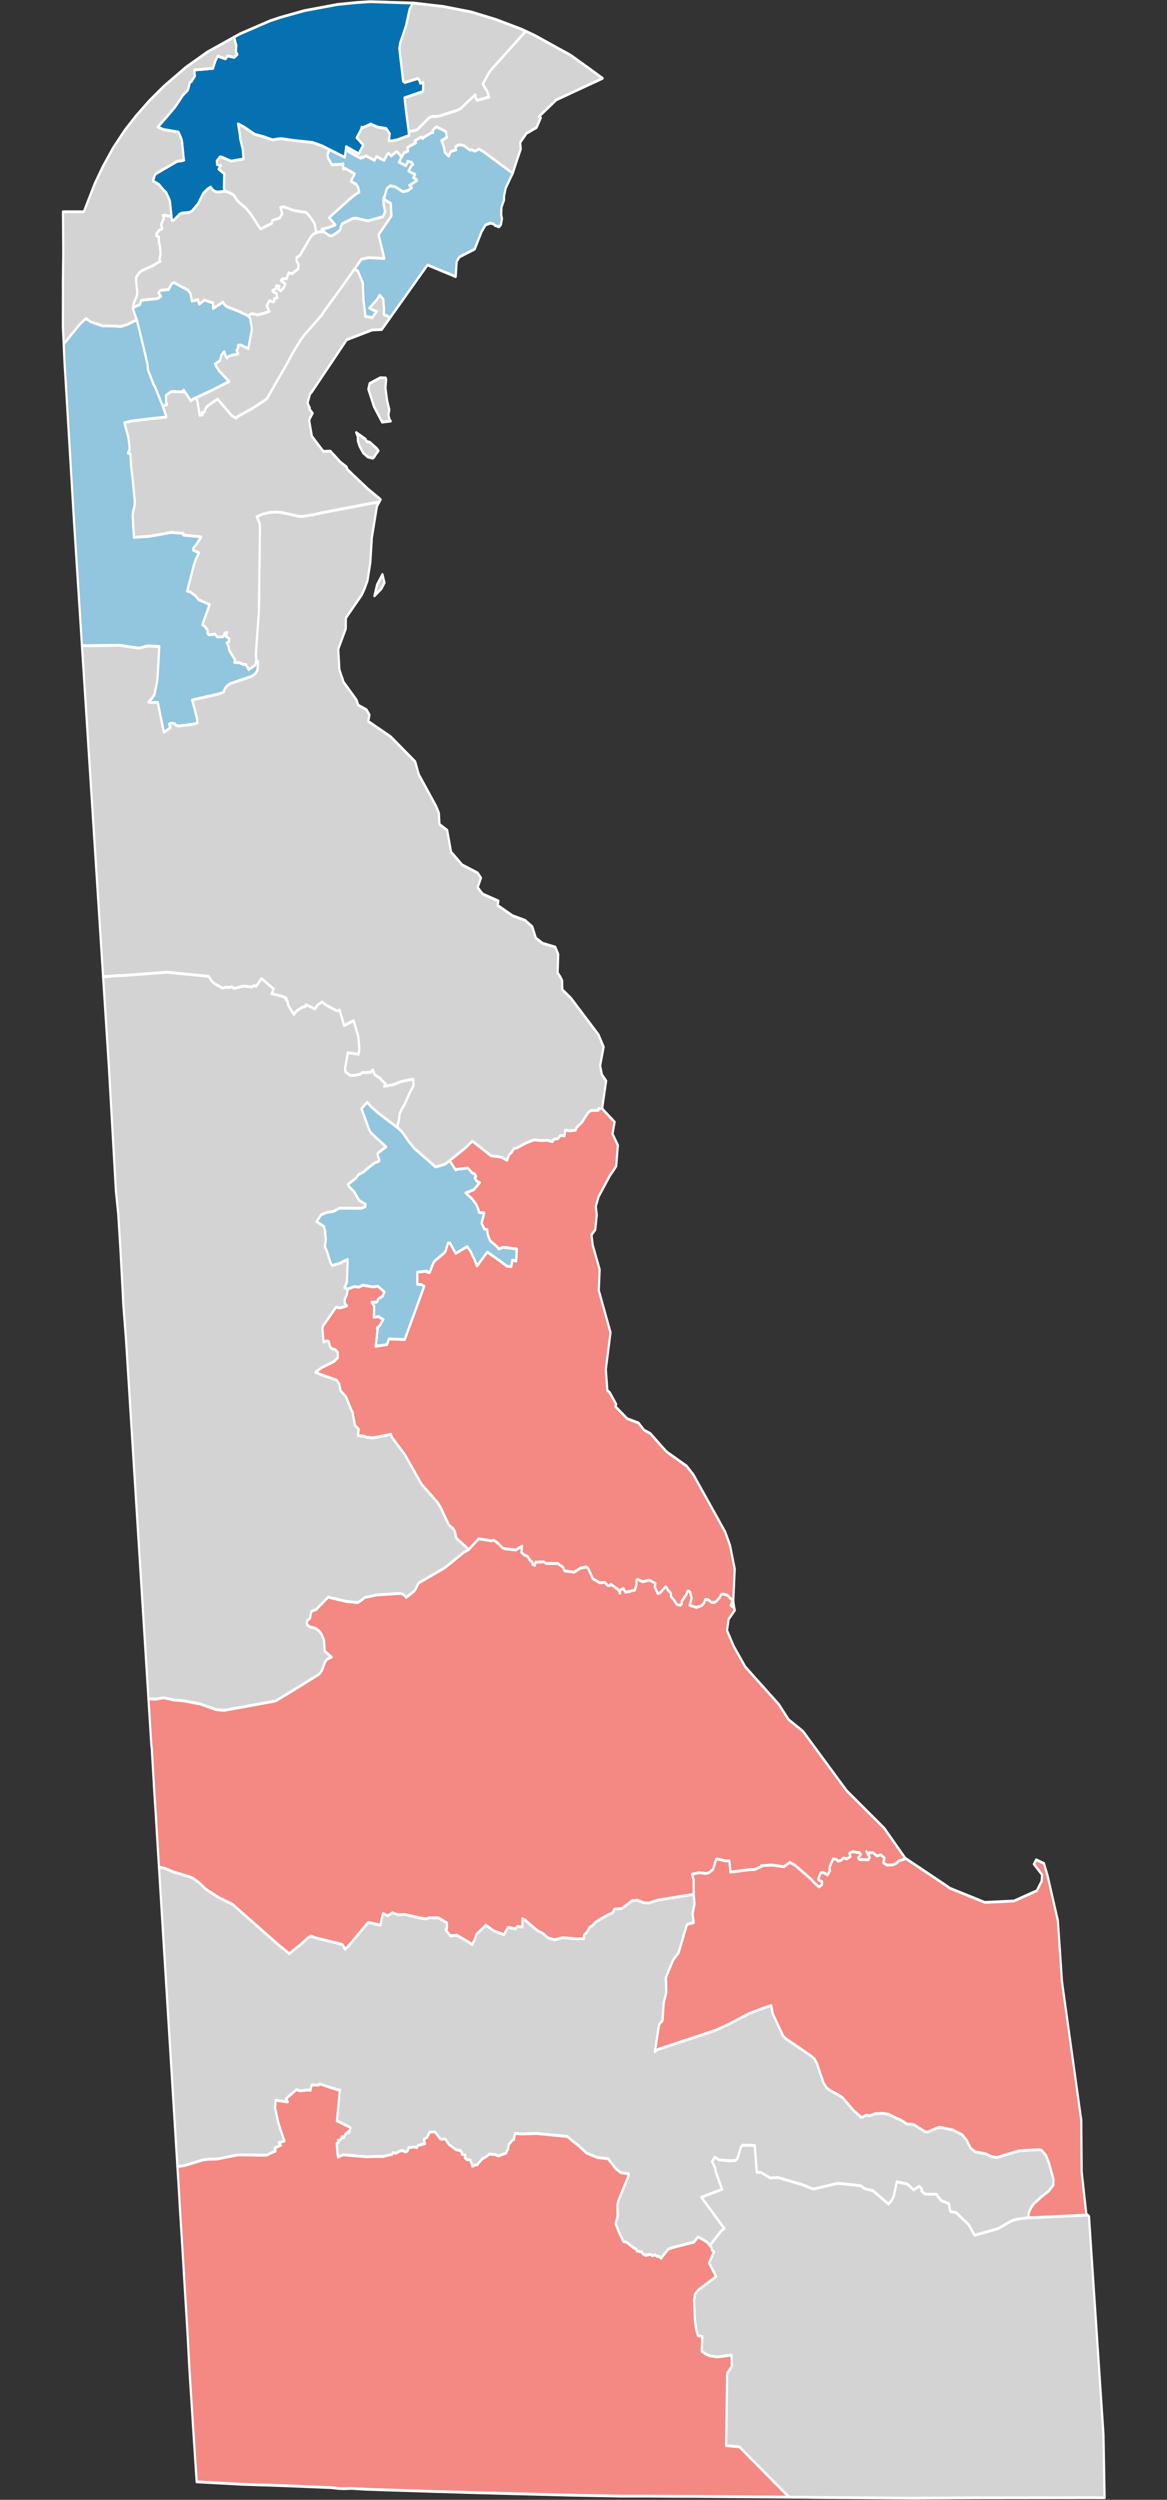
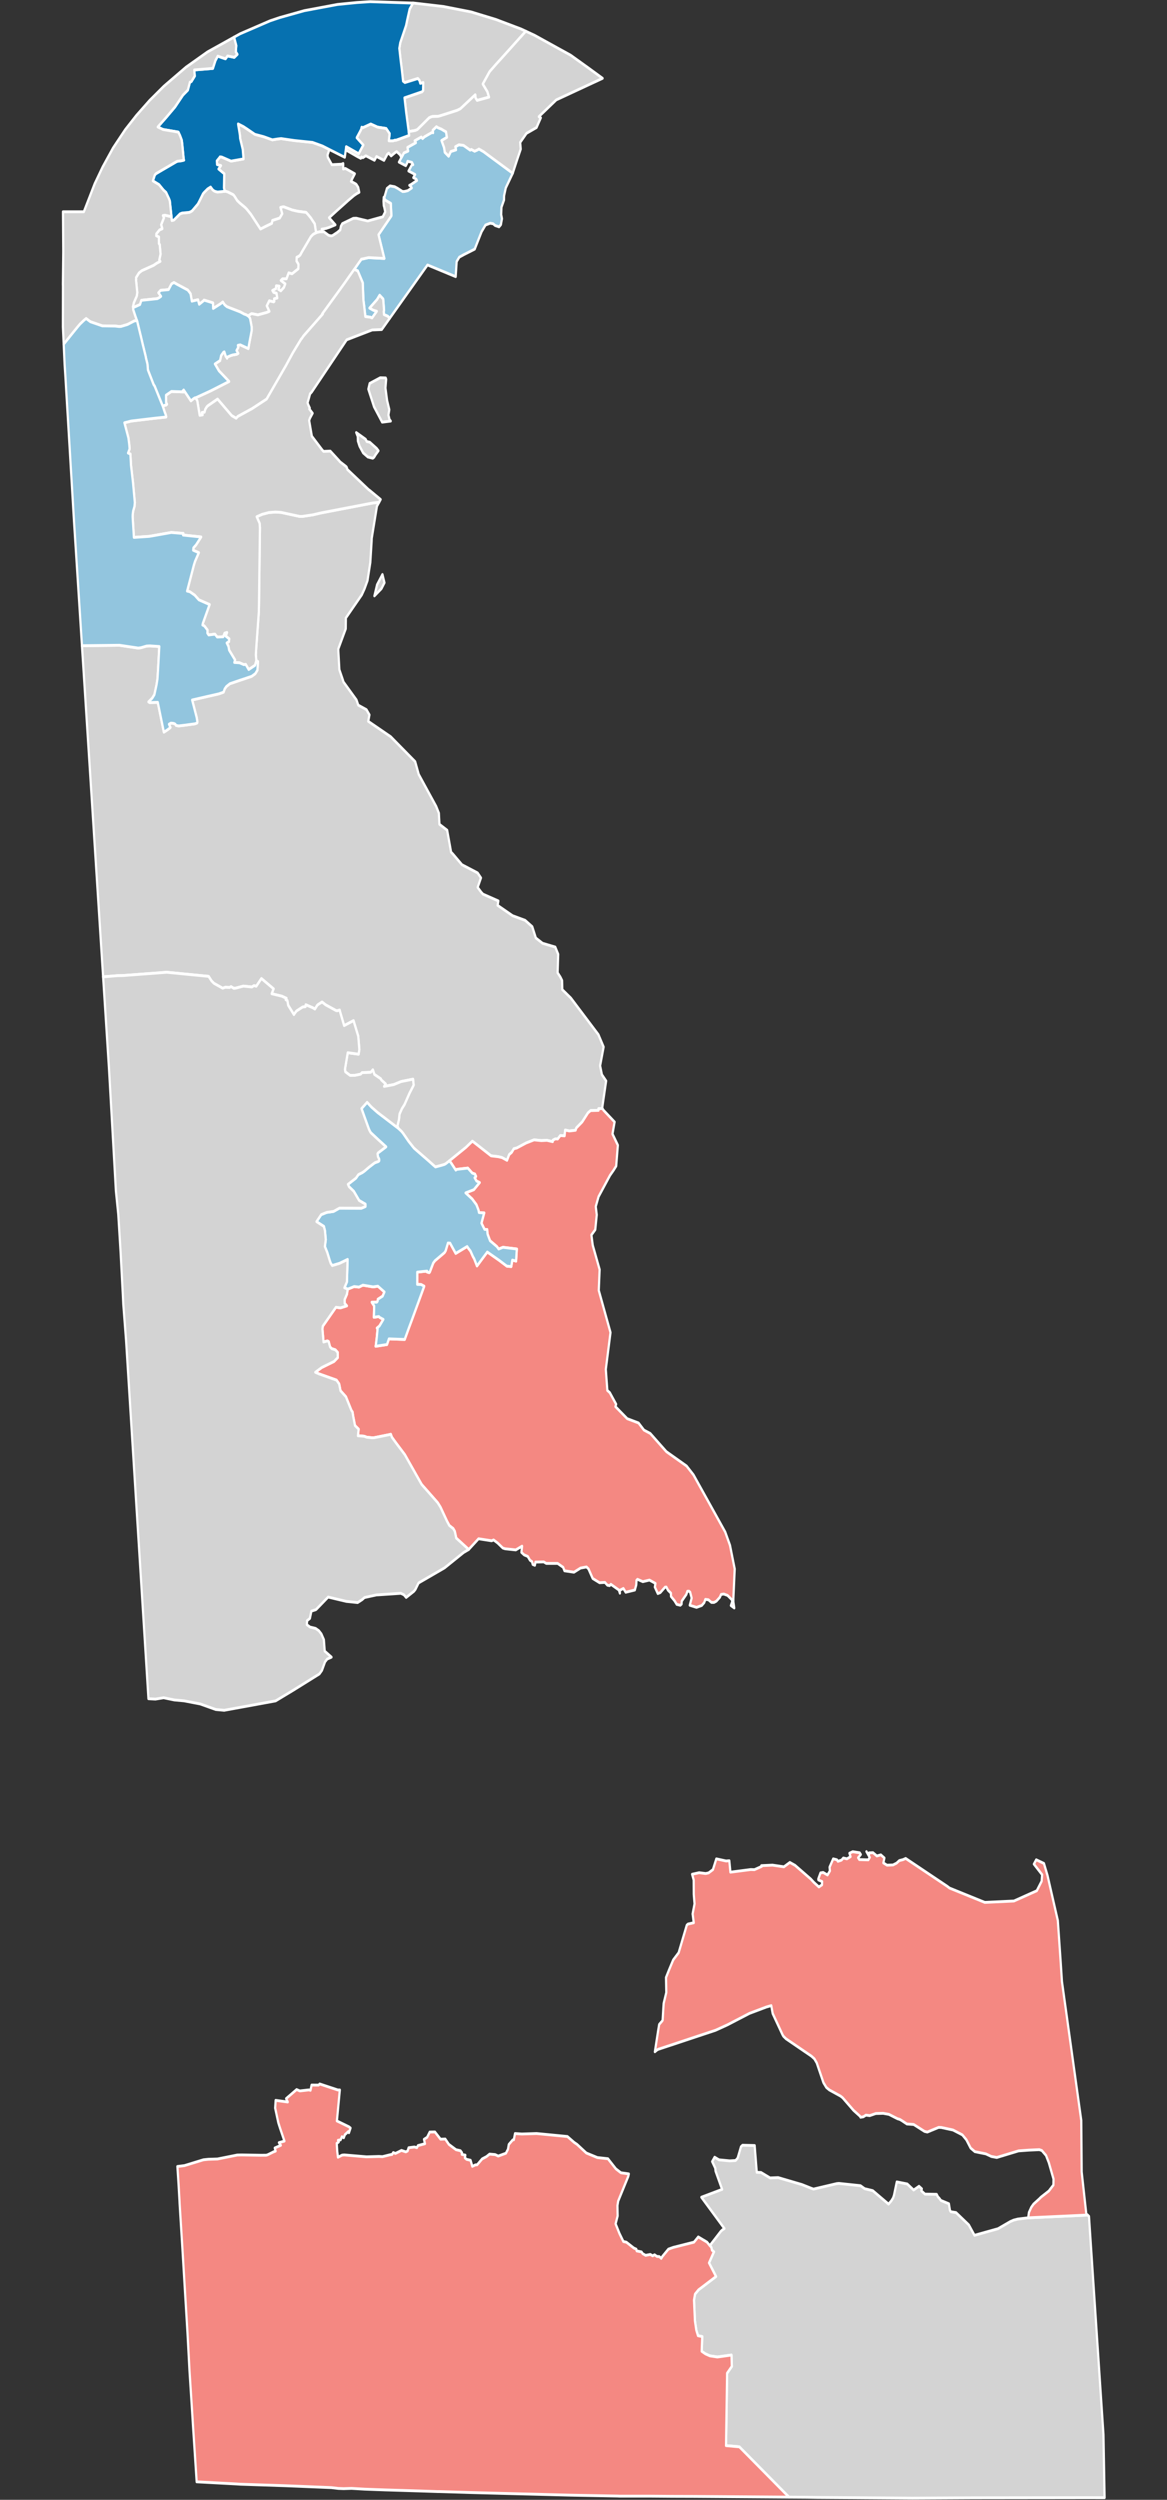
<svg xmlns="http://www.w3.org/2000/svg" xmlns:ns1="http://sodipodi.sourceforge.net/DTD/sodipodi-0.dtd" xmlns:ns2="http://www.inkscape.org/namespaces/inkscape" version="1.2" width="700" height="1499" viewBox="0 0 700 1499" stroke-linecap="round" stroke-linejoin="round" id="svg916" ns1:docname="DE 2018 SS.svg" ns2:version="1.1.1 (3bf5ae0d25, 2021-09-20)">
  <rect x="0" y="0" width="700" height="1499" fill="#333333" stroke="none" />
  <defs id="defs920" />
  <ns1:namedview id="namedview918" pagecolor="#ffffff" bordercolor="#999999" borderopacity="1" ns2:pageshadow="0" ns2:pageopacity="0" ns2:pagecheckerboard="0" showgrid="false" ns2:zoom="0.27618412" ns2:cx="403.71619" ns2:cy="485.18358" ns2:window-width="1920" ns2:window-height="1017" ns2:window-x="-8" ns2:window-y="-8" ns2:window-maximized="1" ns2:current-layer="svg916" />
  <g id="DE 2010s SS" transform="matrix(0.783,0,0,1,36.949,0)" style="stroke-width:1.696;stroke-miterlimit:4;stroke-dasharray:none;stroke:#ffffff;stroke-opacity:1;fill:#d3d3d3;fill-opacity:1">
    <path d="m 241.69,350.61 4.1,-6.13 1.54,4.95 -2.31,3.56 -5.38,4.35 z m -226.1,36.58 28.74,-0.26 13.21,1.54 1.12,0.14 2.1,-0.21 4.41,-1.01 2.49,-0.09 7.19,0.38 -0.39,5.7 -0.56,8.04 -0.41,5.06 -0.08,0.81 -0.7,3.43 -1.62,5.82 -1.63,2.09 -2.87,2.26 0.92,0.41 6.16,-0.16 4.23,16.19 0.47,1.71 2.44,-1.25 2.09,-1.22 0.45,-0.34 -1.07,-1.96 1.36,-0.63 1.35,0.05 1.2,0.18 0.86,0.35 0.56,0.73 1.15,0.22 1.01,0.12 4.93,-0.46 7.57,-0.81 1.52,-0.5 0.24,-0.57 -0.53,-2.62 -2.19,-6.66 -1.3,-3.92 11.29,-2.05 4.53,-0.8 4.66,-0.84 2.5,-0.7 1.09,-0.32 0.84,-1.9 1.29,-1.45 2.7,-1.7 8.07,-2.16 1.87,-0.48 6.77,-1.79 2.77,-1.62 1.62,-2.09 0.43,-5.12 -1.25,-0.51 -0.39,-3.61 0.41,-5.25 1.9,-20.68 0.12,-5.32 0.71,-44.97 -0.26,-2.58 -2.22,-3.96 4.22,-1.46 5.09,-1.05 5.06,-0.3 4.32,0.21 14.18,2.4 1.9,0.03 8.29,-0.97 6.12,-1.13 39.47,-5.93 5.12,-0.47 -0.57,0.82 -1.07,1.53 -4.01,19.32 -0.07,1.58 -1.01,12.84 -2.16,10.92 -0.54,1.15 -1.77,3.79 -2.09,3.58 -5.07,5.77 -5.84,6.64 -1.27,1.44 v 0.66 0.41 l -0.09,5.43 -5.67,12.02 v 1.28 l 0.8,11.24 2.62,5.99 0.5,1.31 9.98,10.81 0.64,1.46 0.73,1.67 6.3,2.71 2.25,3.11 -0.5,2.15 -0.41,1.72 17.2,9.22 18.74,14.94 2.74,7.67 13.37,19.2 2.05,4.01 0.45,6.7 5.9,3.57 3.02,13.15 0.67,0.54 0.63,0.5 7.03,6.49 1.35,0.56 6.9,2.82 3.74,1.54 2.55,2.98 -0.31,0.7 -2.18,4.94 -0.02,0.04 1.05,1.14 1.58,1.68 1.41,1.24 11.81,4.09 -0.57,2.64 11.47,6.21 9.61,2.78 5.45,3.79 2.76,6.79 5.13,3.17 9.74,2.27 1.35,2.6 0.9,1.72 -0.15,3.6 -0.31,7.47 0.13,0.16 2.02,2.47 1.27,2 0.1,2.99 0.07,2.5 3.12,2.4 3.44,2.65 21.12,21.95 3.98,7.4 -0.82,3.44 -1.86,7.8 0.35,1.41 1.01,3.95 3.25,3.77 -3.04,16.31 0.23,0.26 -3.04,0.07 0.01,1.01 -6.03,0.12 -1.99,1.35 -4.47,5.45 -4.53,3.65 -0.53,1.34 -4.82,0.44 -3.16,-0.54 -0.47,3.47 -3.24,-0.2 -2.04,2.11 -1.7,-0.12 -1.89,0.78 -0.22,0.92 -4.42,-0.81 -4.26,0.17 -5.59,-0.44 -6.02,1.85 -7.25,3.03 -2.23,0.44 -1.63,2.18 -1.91,1.31 -1.69,3.47 -3.82,-1.65 -2.85,-0.54 -5.53,-0.51 -14.32,-8.8 -4.95,3.74 -12.69,8.07 -1.22,0.75 -1.52,0.94 -0.72,0.34 -0.31,0.1 -1.6,0.4 -4.88,1.04 -0.41,0.09 -1.46,-0.98 -3.45,-2.43 -11.54,-7.86 -4.12,-4.08 -4.25,-4.83 -1.16,-1.13 -2.77,-2.06 0.14,-0.24 -0.56,-0.91 1.19,-3.88 0.48,-3.44 1.83,-3.19 1.87,-2.31 3.84,-6.8 3.24,-4.95 -0.46,-3.56 -9.09,1.43 -5.64,1.82 -7.42,1.1 1.16,-1.51 -3.39,-2.39 -0.31,-0.65 -4.91,-2.63 -1.18,-2.78 -1.64,1.51 -6.64,0.19 -1.03,0.9 -4.3,0.71 -3.84,0.05 -3.63,-2.17 -0.3,-1.51 2.14,-9.94 8.31,0.89 0.58,-2.86 -0.86,-7.92 -3.61,-9.34 -7.18,3.01 -2.98,-7.93 -0.47,-1.42 -1.89,0.43 -0.85,-0.12 -8.02,-3.45 -2.69,-1.69 -2.95,1.48 -0.6,0.41 -0.23,0.22 -0.07,0.08 -1.63,2.05 -1.62,-0.78 -5.39,-1.81 -0.2,1.16 -2.18,0.2 -4.74,2.41 -1.54,1.63 -0.42,0.52 -4.4,-5.59 -0.63,-2.83 -1.27,-0.54 0.6,-0.8 -3.62,-1.31 -7.72,-1.46 1.45,-2.93 -9.3,-6.18 -3.95,4.63 -1.73,-0.39 -1.63,0.83 -6.49,-0.53 -5.75,1.19 -1.58,0.16 -2.16,-1.05 -1.11,0.54 -3.26,-0.14 -2.02,0.57 -6.68,-2.92 -1.86,-1.48 -2.24,-2.71 -32.05,-2.46 -33.6,1.98 -4.27,0.06 -10.9,0.71 -0.03,-0.36 -0.36,-4.46 -4.23,-51.78 -1.57,-19.28 -0.89,-10.83 -0.02,-0.35 -3.39,-41.47 -2.59,-31.78 -1.75,-21.43 z" fill-rule="evenodd" id="path873" style="stroke-width:1.696;stroke-miterlimit:4;stroke-dasharray:none;stroke:#ffffff;stroke-opacity:1;fill:#d3d3d3;fill-opacity:1" />
    <path d="m 205.15,89.67 -1.43,3.23 0.21,1.43 3.11,4.44 7.4,-0.29 1.27,-0.44 0.03,3.31 1.7,-0.33 7.16,3.18 -0.27,0.42 -1.13,1.72 -0.42,0.64 -1.04,1.77 3.55,1.51 0.55,0.37 1.37,1.73 0.8,2.95 -1.89,0.8 -2.08,1.12 -4.48,2.98 -1.88,1.34 -6.7,4.69 -6.05,4.31 4.78,4.27 -4.65,1.52 -2.49,0.63 -2.4,0.35 -0.87,0.11 0.22,1.58 -1.71,-0.02 -2.18,0.4 -0.59,0.2 -0.4,-1.57 -0.75,-3.78 -2.49,-2.94 -0.2,-0.32 -1.83,-1.77 -2.06,-1.84 -6.42,-0.67 -4.29,-0.78 -6.58,-1.93 -2.3,0.4 1.32,3.76 -1.95,2.63 -5.58,1.43 -0.43,1.74 -4.44,1.7 -4.29,1.71 -7.33,-8.81 -3.3,-3.21 -1.02,-0.82 -4.19,-2.74 -1.99,-1.5 -2.05,-2.56 -0.88,-0.9 -4.05,-1.61 -1.54,-0.44 -0.89,-0.07 -0.08,-0.14 -0.65,-1.81 0.21,-8.55 -4.38,-2.87 1.8,-2.02 -2.9,-0.62 -0.17,-2.24 2.15,-2.08 0.22,-0.31 1.21,0.1 0.34,0.08 6.97,2.37 9.54,-1.32 -0.62,-5.78 -1.98,-6.52 -0.16,-1.89 -0.73,-3.6 -0.27,-1.09 -0.33,-1.64 -0.05,-0.48 4.06,1.62 3.13,1.62 5.67,3.04 6.68,1.39 6.71,1.89 4,-0.51 2.72,-0.23 10.16,1.16 13.87,1.13 7.58,2.14 z" id="path875" style="stroke-width:1.696;stroke-miterlimit:4;stroke-dasharray:none;stroke:#ffffff;stroke-opacity:1;fill:#d3d3d3;fill-opacity:1" />
-     <path d="m 66.53,1018.63 5.34,0.23 6.29,-0.81 8.15,1.32 7.55,0.54 12.33,1.86 11.91,3.33 6.44,0.47 39.41,-5.64 13.72,-6.48 19.83,-9.69 1.93,-2.13 2.37,-5.1 1.69,-1.7 3.27,-1.13 -5.19,-3.61 -0.67,-6.88 -1.92,-3.43 -1.92,-1.93 -2.49,-1.38 -4.26,-0.81 -2.43,-1.42 0.18,-2.41 2.15,-1.37 1.14,-4.36 3.42,-0.86 0.56,-0.38 8.86,-7.19 6.64,1.24 7.26,1.35 8.7,0.71 3.54,-1.8 1.69,-1.21 9.23,-1.59 1.5,-0.05 17.12,-0.9 2.36,0.88 1.73,1.62 5.96,-3.72 1.11,-1.09 2.33,-3.72 0.33,-0.28 10.84,-4.92 8.89,-4.04 14.56,-9.2 3.89,-1.8 7.55,-6.44 10.06,1.22 1.47,-0.51 3.13,1.87 3.94,2.99 1.75,0.44 8.16,0.68 4.82,-2.26 -0.48,3.74 2.11,1.52 2.73,0.91 1.71,2.29 1.53,0.81 0.57,1.7 1.62,0.52 0.49,-1.93 6.34,-0.11 1.91,0.91 H 380 l 4.21,2.32 1.05,2.11 7.26,0.84 5.03,-2.49 4.56,-0.66 1.49,1.13 3.28,5.79 5.23,2.53 4.1,-0.19 1.92,1.69 1.69,0.25 0.94,-0.81 6.15,3.44 0.78,1.91 -0.09,-1.73 2.75,-1.12 1.79,2.28 6.99,-1.33 1.09,-3.08 0.19,-2.73 0.75,-0.63 4.09,1.42 5.09,-0.95 4.58,2 -0.46,2.18 2.27,3.91 1.92,-0.59 3.68,-3.29 0.94,-0.03 1.26,1.89 2.24,1.76 0.07,1.98 2.68,2.56 1.71,2.2 2.76,0.53 0.94,-0.71 0.11,-1.74 3.53,-4.03 0.86,-1.93 1.2,-0.04 0.88,0.62 1.15,3.52 -1.45,4.31 5.2,1.26 3.99,-1.13 1.88,-1.71 0.88,-1.95 2.34,0.24 2.34,1.6 h 1.96 l 1.78,-0.76 2.63,-2.28 1.01,-1.76 2.03,-0.25 2.91,0.83 3.4,2.68 0.17,1.09 -0.99,2.31 2.56,1.47 0.04,0.24 0.37,1.14 -4.71,5.3 -0.95,5 -0.33,1.78 5.19,9.54 8.85,12.33 12.22,10.68 13.46,11.76 7.45,9.15 5.13,3.26 5.93,3.77 33.53,35.7 5.17,4.03 23.64,18.47 15.94,17.83 0.38,0.19 -1.98,0.72 -2.88,0.57 -2.11,1.53 -2.72,1.09 -4.61,0.14 -2.76,-1.37 0.75,-2.95 -2.7,-1.88 -3.06,0.68 -2.97,-1.98 -2.97,0.12 -0.09,1.77 -1.94,-2.55 2.52,3.5 -1.11,1.47 -6.87,-0.17 -0.89,-1.1 2,-1.94 -0.87,-1.05 -5.29,-0.64 -2.51,0.92 0.81,2.08 -2.75,1.28 -2.75,-0.5 -1.42,1.27 -2.73,0.72 -0.81,-0.94 -2.8,-0.54 -2.79,4.99 0.27,2.21 -1.85,2.48 -3.31,-1.51 -2.05,0.26 -1.71,3.66 0.12,0.55 2.8,0.97 -0.09,1.98 -2.35,1.27 -3.91,-2.79 -2.26,-1.94 -12.08,-8.23 -4.01,-1.75 -4.53,2.63 -8.75,-1.01 -8.54,0.31 0.3,0.43 -5.62,1.98 -2.81,-0.08 -15.57,1.58 -0.85,-6.86 -2.49,0.15 -7.45,-1.28 -2.62,6.46 -3.32,1.97 -2.24,0.38 -4.98,-0.5 -5.38,0.93 1.19,3.45 0.06,8.61 -27.22,3.43 -7.08,1.75 -4.68,-0.21 -4.18,-1.46 -4.05,0.32 -7.87,4.69 -5.73,0.38 -1.39,2.27 -2.5,0.73 -6.74,2.95 -3.95,1.97 -2.31,2 -2.06,0.89 -1.96,2.9 -2.26,1.76 -0.1,2.16 -5.78,0.16 -10.53,-0.69 -6.28,1.28 -5.26,-1.27 -3.48,-2.53 -3.73,-1.45 -2.76,-1.58 -7.43,-5.09 -1.87,-0.8 -0.09,5.06 -3.77,-0.37 -1.6,1.44 -5.55,-0.88 -3.18,4.35 -7.72,-2.17 -6.19,-3.48 -6.79,5.17 -0.38,0.46 -1.4,3.23 -1.87,2.73 -3.5,-1.78 -8.33,-3.81 -4.87,0.41 -3.57,-3.6 0.87,-1.02 0.05,-3.13 -6.41,-3.02 -6.71,-0.16 -3.22,0.75 -5.46,-0.77 -10.5,-1.91 -4.91,0.21 -4.6,-1.18 -3.69,1.86 -3.34,-1.49 -1.36,3.97 -0.67,3.11 -8.68,-1.63 -1.06,0.24 -14.72,13.7 -2.65,2.19 -2.02,-2.84 -3.6,-0.85 -17.1,-3.28 -3.44,-1.06 -2.49,1.17 -5.18,3.75 -8.94,5.66 -7.81,-4.96 -35.7,-24.63 -10.5,-4.08 -9.92,-4.96 -4.76,-3.64 -4.84,-2.85 -3.26,-1.09 -11.9,-2.77 -6.53,-2.18 -4.62,-0.76 -0.01,-0.04 -1.71,-21.79 -0.62,-8.39 -0.01,-0.16 -0.29,-3.39 -1.21,-14.59 v -0.04 l -0.06,-1.15 -0.61,-8.27 -1.02,-13.7 -0.28,-1.23 z" id="path877" style="stroke-width:1.696;stroke-miterlimit:4;stroke-dasharray:none;stroke:#ffffff;stroke-opacity:1;fill:#f48882;fill-opacity:1" />
-     <path d="m 74.6,1119.62 4.62,0.76 6.53,2.18 11.9,2.77 3.26,1.09 4.84,2.85 4.76,3.64 9.92,4.96 10.5,4.08 35.7,24.63 7.81,4.96 8.94,-5.66 5.18,-3.75 2.49,-1.17 3.44,1.06 17.1,3.28 3.6,0.85 2.02,2.84 2.65,-2.19 14.72,-13.7 1.06,-0.24 8.68,1.63 0.67,-3.11 1.36,-3.97 3.34,1.49 3.69,-1.86 4.6,1.18 4.91,-0.21 10.5,1.91 5.46,0.77 3.22,-0.75 6.71,0.16 6.41,3.02 -0.05,3.13 -0.87,1.02 3.57,3.6 4.87,-0.41 8.33,3.81 3.5,1.78 1.87,-2.73 1.4,-3.23 0.38,-0.46 6.79,-5.17 6.19,3.48 7.72,2.17 3.18,-4.35 5.55,0.88 1.6,-1.44 3.77,0.37 0.09,-5.06 1.87,0.8 7.43,5.09 2.76,1.58 3.73,1.45 3.48,2.53 5.26,1.27 6.28,-1.28 10.53,0.69 5.78,-0.16 0.1,-2.16 2.26,-1.76 1.96,-2.9 2.06,-0.89 2.31,-2 3.95,-1.97 6.74,-2.95 2.5,-0.73 1.39,-2.27 5.73,-0.38 7.87,-4.69 4.05,-0.32 4.18,1.46 4.68,0.21 7.08,-1.75 27.22,-3.43 0.6,5.67 -1.48,6.04 0.87,5.31 -4.4,0.77 -0.93,0.65 -6.24,16.53 -4.06,4.22 -0.17,0.23 -2.99,5.6 -2.47,4.83 0.22,8.99 -2.01,6.53 -0.31,3.75 -0.48,6.35 -0.23,0.34 -2.37,2.14 -0.07,0.17 -0.83,3.93 -2.44,12.34 1.62,-1.06 0.92,-0.41 43.99,-11.44 9.13,-3.27 16.8,-6.84 12.97,-3.83 3.72,-0.84 1.1,4.77 7.53,12.67 0.68,0.93 2,1.54 12.35,6.6 7.12,3.8 2.24,1.6 1.82,2.45 5.14,11.85 2.24,2.9 2.29,1.48 8.56,3.68 1.57,0.97 8.41,7.6 4.95,3.5 0.4,0.62 2.18,-0.29 1.94,-0.99 2.91,0.3 4.65,-1.26 5.66,-0.12 4.43,0.63 6.51,2.6 1.85,0.44 1.36,0.64 4,2.08 5.22,0.3 8.29,4.15 2.17,0.39 8.65,-2.79 2.06,0.06 8.93,1.5 7.18,2.92 3.1,2.96 3.25,4.95 3.23,2.16 8.42,1.32 4.18,1.56 4.19,0.61 16.7,-3.96 7.89,-0.45 8,-0.28 1.93,0.51 3.2,2.96 2.16,4.34 3.59,9.8 -0.09,3.58 -3.52,3.61 -5.92,3.63 -0.27,0.22 -0.39,0.26 -0.23,0.19 -0.01,0.05 -4.88,3.48 -1.75,1.95 -1.77,3.06 -0.57,3.23 -7.95,0.75 -3.15,0.63 -2.57,0.86 -9.45,4.3 -18.01,3.95 -4.35,-6.25 -9.8,-7.38 -3.98,-0.49 -0.67,-0.85 -0.82,-3.96 -6.13,-1.97 -1.21,-1.31 -1.02,-0.81 -1.02,-1.56 -8.95,-0.13 -2.74,-1.96 0.32,-1.21 -2.14,-1.53 -4.11,2.26 -4.89,-3.64 -8.02,-1.24 -2.15,8.04 -0.68,1.57 -1.31,1.7 -2.18,2 -12.07,-8.05 -6.22,-1.18 -3.17,-1.79 -16.56,-1.37 -1.69,0.12 -17.69,3.26 -0.61,-0.13 -1.17,-0.33 -7.14,-2.22 -18.24,-4.19 -6.19,0.2 -6.91,-3.26 -3.28,-0.12 -1.63,-16.06 -9.29,-0.17 -1.18,0.9 -2.56,6.83 -1.59,1.43 -4.5,0.2 -8.15,-0.61 -3.39,-1.58 -1.87,2.63 2.4,4.02 0.17,1.65 5.04,11 -15.88,4.7 15.36,16.37 2.28,2.43 -1.6,0.81 -1.08,0.81 -0.05,-0.01 -0.16,0.19 -6.61,6.7 -1.69,1.71 -2.12,-2.06 -1.07,-0.51 -5.66,-2.64 -3.28,3.15 -15.89,3.14 -3.72,1.05 -4.53,4.32 -0.94,1.23 -1.46,-1.08 -1.83,-0.1 -1.8,-1 -1.52,0.63 -1.72,-0.83 -3.63,0.54 -2.3,-1.04 -0.82,-1.01 -3.71,-0.61 -0.33,-1.05 -1.86,-0.66 -5.7,-3.51 -2.31,-0.4 -3,-4.82 -2.97,-5.79 1.55,-4.73 -0.14,-6.25 0.58,-2.69 7.74,-14.84 0.38,-1.44 -6.02,-0.67 -3.86,-2.35 -6.09,-6.07 -8.11,-0.7 -8.44,-2.73 -7.13,-5.19 -2.15,-1.13 -5.21,-3.57 -23.62,-1.79 -11.34,0.28 -5.18,-0.28 -0.92,3.72 -0.86,0.11 -3,2.73 -0.61,2.82 -1.6,2.44 -5.88,1.69 -2.35,-0.88 -4.31,-0.29 -2.34,1.49 -3.32,1.38 -3.86,3.55 -1.25,0.03 -2.43,0.9 -1.34,-3.67 -3.05,-0.54 -1.31,-0.9 0.36,-1.61 -2.71,-0.47 0.11,-1.02 -1.13,-1.17 -3.42,-0.61 -5.47,-3.21 -2.77,-3.21 -3.58,0.13 -4.33,-4.36 -3.99,0.06 -1.99,3.15 -2.4,1.22 0.75,2.63 -5.34,1.1 -0.83,1.26 -1.92,-0.4 -4.42,0.45 -0.8,1.95 -1.35,0.53 -3.35,-0.87 -4.59,1.8 -1.69,-0.53 -0.99,1.19 -0.8,0.02 -6.5,1.26 -2.57,-0.12 -9.63,0.22 -17.09,-1.14 -1.64,0.12 -3.13,1.27 -0.55,-3.4 -0.38,-4.74 -0.01,-0.22 0.27,-0.06 1.25,-0.76 -0.53,-0.99 1.96,-0.26 1.02,-1.88 1.39,0.63 0.9,-1.86 2.55,-1.84 0.54,0.7 1.2,-2.83 -1.16,-0.73 -2.94,-1.12 -6.06,-2.31 -0.28,-0.09 0.28,-2.33 0.47,-3.81 0.07,-0.65 0.25,-2.03 1.18,-9.78 h -1.57 l -13.87,-3.59 -0.8,0.69 -5.38,-0.03 -0.86,3.17 -1.17,-0.27 -7,0.62 -2.45,-0.83 -8.03,5.42 1.22,2.05 -9.25,-0.99 -0.38,4.61 2.41,8.77 0.11,0.3 1.34,3.27 0.24,0.53 0.88,2.03 0.09,0.21 1.16,2.67 0.88,2.03 -4.2,0.93 1.41,1.61 -4.61,1.6 0.62,1.87 -1.64,0.48 -3.66,1.44 -0.98,0.35 -0.72,0.16 -0.34,0.05 -4.53,0.01 -14.17,-0.19 -3.33,0.06 -15.11,2.37 -7.04,0.17 -3.76,0.31 -14.52,3.49 -5.42,0.53 -5.31,-67.53 -0.65,-8.22 -5.08,-64.68 z" id="path879" style="stroke-width:1.696;stroke-miterlimit:4;stroke-dasharray:none;stroke:#ffffff;stroke-opacity:1;fill:#d3d3d3;fill-opacity:1" />
    <path d="m 269.19,1.84 0.76,0.02 22.15,2.01 0.4,0.04 20.99,3.21 0.16,0.02 6.22,1.49 12.76,3.04 h 0.01 l 9.24,2.74 0.14,0.04 9.93,2.94 3.68,1.34 -4.39,3.82 -0.14,0.1 -5.86,5.13 -7.28,6.35 -5.09,4.38 -4.94,4.43 -5.25,7.44 3.53,4.61 1.23,3.25 -9.16,1.98 -1.2,-1.52 -0.2,-1.85 -11.36,8.36 -0.11,0.04 -2.33,0.91 -9.06,2.29 -4.74,1.16 -0.99,0.16 -3.8,0.09 -0.53,0.04 -0.89,0.19 -1.55,0.59 -8.96,7.01 -1.63,0.54 -5.01,0.68 -1.94,-11.49 -1.28,-8.77 6.41,-1.72 7.06,-1.91 0.74,-0.76 0.14,-4.74 -2.26,0.48 -0.68,-1.83 -1.19,-1.09 -5.49,1.35 -4.44,1.07 -1.38,-0.84 -0.96,-6.85 -0.97,-6.09 -0.37,-2.58 -0.59,-4.17 0.73,-3.36 4.44,-10.31 0.85,-3.21 1.9,-6.65 z" id="path881" style="stroke-width:1.696;stroke-miterlimit:4;stroke-dasharray:none;stroke:#ffffff;stroke-opacity:1;fill:#d3d3d3;fill-opacity:1" />
    <path d="m 219.2,773.03 4.91,-1.56 3.69,0.33 3,-1.16 7.86,1.04 3.65,-0.42 4.99,3.46 -1.37,2.52 -3.67,1.87 -0.13,0.95 -0.06,0.2 -0.03,0.05 -0.4,0.4 -0.18,0.14 h -0.35 l -3.5,0.03 1.86,2.26 -0.23,6.76 3.79,-0.44 0.79,0.61 2.67,1.11 -2.98,3.92 -1.93,1.3 0.58,-0.15 -0.71,5.75 -0.6,3.98 -0.25,1.3 8.68,-1.04 1.48,-3.4 3,0.1 2.91,0.08 0.56,0.02 5.6,0.16 3.33,-7.15 1.95,-4.09 1.78,-3.8 1.98,-4.23 0.88,-1.87 0.2,-0.42 4.32,-9.26 0.5,-1.1 -2.4,-1.03 -2.92,-0.07 0.02,-7.34 4.13,-0.37 3.38,-0.25 -0.08,0.5 1.7,0.41 0.46,-0.34 2.65,-5.44 1.31,-1.37 1.7,-1.11 5.63,-3.76 0.82,-1.05 1.81,-4.69 1.62,0.07 4.32,6.17 8.76,-4.16 1.25,1.44 1.33,1.32 1.83,3.25 1,1.37 2.13,4.3 4.68,-4.97 3.22,-3.4 9.15,5.03 5.84,3.46 3.35,0.23 0.83,-3.88 2.87,0.62 0.57,-7.26 -10.61,-1.01 -3.29,1.04 -1.4,-1.5 -5.21,-3.48 -1.8,-3.76 -0.17,-0.59 -0.22,-2.36 -2.04,-0.11 -2.35,-3.73 2.09,-6.15 h -0.96 l -3.03,-0.2 -0.39,-1.51 -1.59,-3.21 -3.29,-3.48 -4.98,-3.58 0.33,-0.12 5.99,-1.82 4.43,-4.26 -2.42,-0.94 -1.42,-1.97 1.08,-0.78 -0.86,-1.42 -2,-0.56 -3.42,-3.01 -8.37,0.74 -0.87,0.48 -3.62,-4.37 -1.28,-1.19 12.69,-8.07 4.95,-3.74 14.32,8.8 5.53,0.51 2.85,0.54 3.82,1.65 1.69,-3.47 1.91,-1.31 1.63,-2.18 2.23,-0.44 7.25,-3.03 6.02,-1.85 5.59,0.44 4.26,-0.17 4.42,0.81 0.22,-0.92 1.89,-0.78 1.7,0.12 2.04,-2.11 3.24,0.2 0.47,-3.47 3.16,0.54 4.82,-0.44 0.53,-1.34 4.53,-3.65 4.47,-5.45 1.99,-1.35 6.03,-0.12 -0.01,-1.01 3.04,-0.07 0.82,1 8.47,7.03 -1.61,7.18 4.11,6.75 -1.28,12.52 -2.06,2.58 -2.67,2.99 -8.76,12.76 -2.16,5.91 0.76,4.99 -0.71,5.56 -0.43,3.36 -2.95,3.18 1.03,6.17 5.26,14.54 -0.65,12.5 8.98,25.26 -3.59,22.08 1.17,12.52 0.01,0.13 1.75,1.24 v 0 l 0.01,0.01 0.12,0.09 4.84,6.94 -0.24,0.69 -0.26,0.74 9.02,7.24 8.67,2.57 4.14,4.26 4.83,2.02 12.35,10.92 2.3,1.28 13.18,7.33 5.26,5.28 24.31,34.26 3.67,8 3.61,14.17 -1.02,17.88 v 1.92 l 0.68,3.63 -2.56,-1.47 0.99,-2.31 -0.17,-1.09 -3.4,-2.68 -2.91,-0.83 -2.03,0.25 -1.01,1.76 -2.63,2.28 -1.78,0.76 h -1.96 l -2.34,-1.6 -2.34,-0.24 -0.88,1.95 -1.88,1.71 -3.99,1.13 -5.2,-1.26 1.45,-4.31 -1.15,-3.52 -0.88,-0.62 -1.2,0.04 -0.86,1.93 -3.53,4.03 -0.11,1.74 -0.94,0.71 -2.76,-0.53 -1.71,-2.2 -2.68,-2.56 -0.07,-1.98 -2.24,-1.76 -1.26,-1.89 -0.94,0.03 -3.68,3.29 -1.92,0.59 -2.27,-3.91 0.46,-2.18 -4.58,-2 -5.09,0.95 -4.09,-1.42 -0.75,0.63 -0.19,2.73 -1.09,3.08 -6.99,1.33 -1.79,-2.28 -2.75,1.12 0.09,1.73 -0.78,-1.91 -6.15,-3.44 -0.94,0.81 -1.69,-0.25 -1.92,-1.69 -4.1,0.19 -5.23,-2.53 -3.28,-5.79 -1.49,-1.13 -4.56,0.66 -5.03,2.49 -7.26,-0.84 -1.05,-2.11 -4.21,-2.32 h -8.72 l -1.91,-0.91 -6.34,0.11 -0.49,1.93 -1.62,-0.52 -0.57,-1.7 -1.53,-0.81 -1.71,-2.29 -2.73,-0.91 -2.11,-1.52 0.48,-3.74 -4.82,2.26 -8.16,-0.68 -1.75,-0.44 -3.94,-2.99 -3.13,-1.87 -1.47,0.51 -10.06,-1.22 -7.55,6.44 -9.55,-6.84 -1.12,-4.07 -1.21,-1.64 -2.97,-1.84 -1.81,-2.64 -4.95,-8.33 -2.11,-2.67 -6.81,-6.08 -0.14,-0.13 -5.36,-4.73 -12.95,-17.95 -6.53,-6.8 -3.32,-3.59 -0.86,-1.8 -0.66,0.17 -12.1,1.91 -1.77,0.03 -3.93,-0.33 -1.75,-0.54 -1.78,-0.16 -3.17,-0.16 0.51,-3.98 -2.77,-2.14 -1.44,-5.82 -0.45,-2.33 -0.85,-0.93 -4.22,-8.2 -4.14,-3.62 -1.02,-4.06 -2.04,-2.29 -13.55,-3.79 -2.69,-0.92 4.93,-2.86 9.42,-3.64 2.85,-2.31 -0.05,-3.1 -1.78,-1.55 -2.79,-0.7 -1.27,-1.04 -1.09,-3.21 -0.98,-0.4 -2.93,0.68 -0.86,-7.73 0.25,-1.75 10.12,-11.38 3.44,0.36 4.89,-1.21 -1.66,-1.51 -0.05,-2.24 1.76,-3.18 z" id="path883" style="stroke-width:1.696;stroke-miterlimit:4;stroke-dasharray:none;stroke:#ffffff;stroke-opacity:1;fill:#f48882;fill-opacity:1" />
    <path d="m 257.65,676.4 2.77,2.06 1.16,1.13 4.25,4.83 4.12,4.08 11.54,7.86 3.45,2.43 1.46,0.98 0.41,-0.09 4.88,-1.04 1.6,-0.4 0.31,-0.1 0.72,-0.34 1.52,-0.94 1.22,-0.75 1.28,1.19 3.62,4.37 0.87,-0.48 8.37,-0.74 3.42,3.01 2,0.56 0.86,1.42 -1.08,0.78 1.42,1.97 2.42,0.94 -4.43,4.26 -5.99,1.82 -0.33,0.12 4.98,3.58 3.29,3.48 1.59,3.21 0.39,1.51 3.03,0.2 h 0.96 l -2.09,6.15 2.35,3.73 2.04,0.11 0.22,2.36 0.17,0.59 1.8,3.76 5.21,3.48 1.4,1.5 3.29,-1.04 10.61,1.01 -0.57,7.26 -2.87,-0.62 -0.83,3.88 -3.35,-0.23 -5.84,-3.46 -9.15,-5.03 -3.22,3.4 -4.68,4.97 -2.13,-4.3 -1,-1.37 -1.83,-3.25 -1.33,-1.32 -1.25,-1.44 -8.76,4.16 -4.32,-6.17 -1.62,-0.07 -1.81,4.69 -0.82,1.05 -5.63,3.76 -1.7,1.11 -1.31,1.37 -2.65,5.44 -0.46,0.34 -1.7,-0.41 0.08,-0.5 -3.38,0.25 -4.13,0.37 -0.02,7.34 2.92,0.07 2.4,1.03 -0.5,1.1 -4.32,9.26 -0.2,0.42 -0.88,1.87 -1.98,4.23 -1.78,3.8 -1.95,4.09 -3.33,7.15 -5.6,-0.16 -0.56,-0.02 -2.91,-0.08 -3,-0.1 -1.48,3.4 -8.68,1.04 0.25,-1.3 0.6,-3.98 0.71,-5.75 -0.58,0.15 1.93,-1.3 2.98,-3.92 -2.67,-1.11 -0.79,-0.61 -3.79,0.44 0.23,-6.76 -1.86,-2.26 3.5,-0.03 h 0.35 l 0.18,-0.14 0.4,-0.4 0.03,-0.05 0.06,-0.2 0.13,-0.95 3.67,-1.87 1.37,-2.52 -4.99,-3.46 -3.65,0.42 -7.86,-1.04 -3,1.16 -3.69,-0.33 -4.91,1.56 -2.54,-0.82 1.91,-3.53 0.52,-13.45 -1.9,0.73 -4.21,1.6 -5.66,1.34 -1.19,-1.42 -0.74,-1.67 -1.9,-4.82 -1.8,-3.49 0.68,-4.18 -0.63,-5.36 -0.82,-2.55 -5.64,-2.86 3.59,-4.19 4.2,-1.34 5.32,-0.61 4.42,-1.95 16.87,0.04 3.08,-1.03 -0.01,-1.39 -4.85,-2.23 -4.09,-5.5 -3.59,-2.72 -0.85,-1.44 6.12,-3.73 1.86,-2.1 3.1,-1.25 1.48,-0.82 3.57,-2.39 0.09,-0.06 0.15,-0.09 4.05,-2.43 1.25,-0.41 0.28,-0.07 0.97,-0.24 0.75,-0.32 0.21,-0.24 -0.02,-1.04 -0.84,-1.3 -0.37,-1.78 0.34,-0.54 6.2,-3.69 -6.42,-4.59 -5.36,-3.95 -0.81,-1.14 -0.53,-0.9 -0.09,-0.16 -3.42,-7.41 -1.17,-2.59 -1,-2.18 4.28,-3.78 3.39,2.89 4.63,3.19 z" id="path885" style="stroke-width:1.696;stroke-miterlimit:4;stroke-dasharray:none;stroke:#ffffff;stroke-opacity:1;fill:#92c5de;fill-opacity:1" />
    <path d="m 496.57,1346.57 1.69,-1.71 6.61,-6.7 0.16,-0.19 0.05,0.01 1.08,-0.81 1.6,-0.81 -2.28,-2.43 -15.36,-16.37 15.88,-4.7 -5.04,-11 -0.17,-1.65 -2.4,-4.02 1.87,-2.63 3.39,1.58 8.15,0.61 4.5,-0.2 1.59,-1.43 2.56,-6.83 1.18,-0.9 9.29,0.17 1.63,16.06 3.28,0.12 6.91,3.26 6.19,-0.2 18.24,4.19 7.14,2.22 1.17,0.33 0.61,0.13 17.69,-3.26 1.69,-0.12 16.56,1.37 3.17,1.79 6.22,1.18 12.07,8.05 2.18,-2 1.31,-1.7 0.68,-1.57 2.15,-8.04 8.02,1.24 4.89,3.64 4.11,-2.26 2.14,1.53 -0.32,1.21 2.74,1.96 8.95,0.13 1.02,1.56 1.02,0.81 1.21,1.31 6.13,1.97 0.82,3.96 0.67,0.85 3.98,0.49 9.8,7.38 4.35,6.25 18.01,-3.95 9.45,-4.3 2.57,-0.86 3.15,-0.63 7.95,-0.75 45.52,-1.66 0.56,0.42 0.48,0.33 0.09,0.98 0.59,7.05 3.4,40.11 0.72,8.47 0.78,9.17 0.09,1 0.49,5.87 0.75,8.83 0.05,0.53 0.57,6.8 0.39,4.51 0.09,1.09 0.04,0.49 1.02,12.09 2.03,23.86 0.21,9.22 0.26,11.18 0.27,11.96 0.13,5.52 -3.74,-0.01 h -0.11 -1.05 -1.18 l -10.94,-0.02 h -0.69 -0.31 -0.74 l -3.86,0.02 h -0.48 -2.33 -0.27 -0.49 l -13.59,0.02 h -0.02 -2.64 -1.48 l -56.36,0.06 h -0.08 l -46.47,0.2 h -0.4 -0.15 l -21.1,-0.12 h -0.02 l -14.47,-0.08 -9.36,-0.06 -5.92,-0.03 -3.85,-0.02 -17.74,-0.1 -8.23,-0.11 -13.71,-0.08 -38.03,-30.16 -10.19,-0.72 0.83,-43.44 3.62,-4.1 -0.28,-6.79 -10.8,1.18 -5.73,-0.68 -3.44,-1.21 -2.86,-1.55 0.45,-8.8 -3.27,-0.53 -1.29,-3.31 -1.06,-5.61 -0.71,-12.43 0.79,-3.6 2.69,-2.57 13.38,-7.97 -5.35,-8.17 3.62,-6.41 0.16,-0.19 -1.51,-1.01 -0.54,-1.79 z" id="path887" style="stroke-width:1.696;stroke-miterlimit:4;stroke-dasharray:none;stroke:#ffffff;stroke-opacity:1;fill:#d3d3d3;fill-opacity:1" />
-     <path d="m 205.15,89.67 11.78,4.65 0.97,-5.45 0.47,1.29 8.15,3.7 2.68,1.09 0.56,-0.81 1.04,0.43 1.11,-0.56 1.18,-0.6 2.74,1.14 3.85,1.57 0.93,-1.35 0.64,-0.95 3.95,1.62 1.8,0.74 1.76,-2.57 0.73,-1.09 1.1,-0.71 1.87,1.7 2.18,-1.43 0.55,-0.37 1.48,-0.82 2.73,2 0.86,1.66 -1.82,2.67 2.53,1.04 0.39,0.16 2.29,0.95 1.1,-1.67 0.1,-0.48 0.24,-0.52 3.29,0.69 0.89,1.39 -0.82,-0.12 -2.03,2.99 -0.64,0.9 2.37,0.98 2.66,1.12 -1.35,1.9 2.22,0.88 0.51,0.82 -4.52,2.41 -1.23,0.48 1,0.5 0.77,1.09 -2.96,1.59 -2.33,0.47 -1.68,0.08 -3.89,-1.96 -2.18,-0.93 -3.55,-0.5 -2.38,1.51 -1.87,5.06 -0.19,0.88 -0.39,-0.62 -0.13,1.85 -0.04,0.46 0.18,2.66 0.37,0.92 0.74,2.83 -1.87,2.98 -11.54,2.5 -8.58,-1.62 -0.21,-0.03 -2.27,0.07 -8.37,3.16 -1.09,1.57 -0.54,2.21 -2.16,1.45 -3.78,1.98 -0.81,0.13 -0.83,-0.06 -1.3,-0.26 -3.68,-2.15 -1.36,0.05 -0.22,-1.58 0.87,-0.11 2.4,-0.35 2.49,-0.63 4.65,-1.52 -4.78,-4.27 6.05,-4.31 6.7,-4.69 1.88,-1.34 4.48,-2.98 2.08,-1.12 1.89,-0.8 -0.8,-2.95 -1.37,-1.73 -0.55,-0.37 -3.55,-1.51 1.04,-1.77 0.42,-0.64 1.13,-1.72 0.27,-0.42 -7.16,-3.18 -1.7,0.33 -0.03,-3.31 -1.27,0.44 -7.4,0.29 -3.11,-4.44 -0.21,-1.43 z" id="path889" style="stroke-width:1.696;stroke-miterlimit:4;stroke-dasharray:none;stroke:#ffffff;stroke-opacity:1;fill:#92c5de;fill-opacity:1" />
    <path d="m 84.18,129.93 0.28,2.3 1.61,-0.32 4.63,-3.67 1.67,-0.49 5.22,-0.39 0.51,-0.13 0.68,-0.22 1.24,-0.61 4.22,-3.91 0.19,-0.21 1.15,-1.71 2.75,-4.38 0.87,-0.83 2.64,-2.07 2.32,-1.15 1.6,1.68 0.85,0.54 0.97,0.42 1.94,0.37 5.59,-0.45 0.89,0.07 1.54,0.44 4.05,1.61 0.88,0.9 2.05,2.56 1.99,1.5 4.19,2.74 1.02,0.82 3.3,3.21 7.33,8.81 4.29,-1.71 4.44,-1.7 0.43,-1.74 5.58,-1.43 1.95,-2.63 -1.32,-3.76 2.3,-0.4 6.58,1.93 4.29,0.78 6.42,0.67 2.06,1.84 1.83,1.77 0.2,0.32 2.49,2.94 0.75,3.78 0.4,1.57 -1.84,0.73 -0.54,0.28 -1.65,1.31 -7.14,9.48 -1.04,1.55 -1.1,0.74 -0.11,0.07 -1.46,0.53 -0.17,2.19 1.48,1.96 -0.11,2.74 -4.81,3.02 -2.56,-0.55 -1.7,3.56 -3.11,0.04 -1.15,0.94 3.31,2.03 -0.99,2.14 -2.42,2.07 -1.82,-0.9 0.65,-1.9 -2.34,-0.21 -0.21,1.7 -2.66,1.07 0.82,1.11 2.29,0.54 0.56,2.88 -2.37,0.46 0.12,1.54 -0.49,0.33 -3.37,-0.65 -1.87,3 1.93,3.33 -1.85,0.61 -6.92,1.49 -4.76,-0.74 -0.14,0.01 -2.22,1.11 0.1,0.57 -1.79,-0.95 -1.77,-0.5 -3.03,-1.29 -7.72,-2.35 -2.44,-0.77 -1.6,-1.03 -0.1,-0.09 -0.71,-0.78 -0.74,-0.92 -0.1,0.05 -0.32,0.23 -1.2,0.74 -5.75,2.89 -0.17,-3.38 -6.84,-1.66 -0.37,0.41 -3.32,2.12 -0.94,-2.75 -4.69,0.86 -0.97,-4.37 -0.67,-0.8 -0.12,-0.13 -1.39,-1.39 -8,-3.33 -2.58,-1.17 -1.8,0.83 -2.29,3.43 -6.1,0.45 -1.64,1.42 1.93,2.16 -1.2,0.7 -1.53,0.67 -7.26,0.61 -5.03,0.4 -1.09,2.55 -4.38,1.54 -0.94,-0.4 0.61,-2.23 2.21,-3.95 0.43,-2.14 -0.99,-7.78 0.16,-0.01 -0.09,-1.22 2.21,-2.79 2.15,-1.36 9.17,-3.24 2.11,-1.16 1.97,-0.83 0.88,-0.32 -0.72,-0.89 0.98,-3.5 -0.67,-5.71 -0.6,-0.57 -0.04,-3.99 -1.97,-0.68 0.07,-1.21 2.4,-2.31 2.14,-0.76 -0.87,-2.37 2.11,-4.15 -0.74,-1.35 1.55,-0.2 z" id="path891" style="stroke-width:1.696;stroke-miterlimit:4;stroke-dasharray:none;stroke:#ffffff;stroke-opacity:1;fill:#d3d3d3;fill-opacity:1" />
    <path d="m 31.8,585.77 10.9,-0.71 4.27,-0.06 33.6,-1.98 32.05,2.46 2.24,2.71 1.86,1.48 6.68,2.92 2.02,-0.57 3.26,0.14 1.11,-0.54 2.16,1.05 1.58,-0.16 5.75,-1.19 6.49,0.53 1.63,-0.83 1.73,0.39 3.95,-4.63 9.3,6.18 -1.45,2.93 7.72,1.46 3.62,1.31 -0.6,0.8 1.27,0.54 0.63,2.83 4.4,5.59 0.42,-0.52 1.54,-1.63 4.74,-2.41 2.18,-0.2 0.2,-1.16 5.39,1.81 1.62,0.78 1.63,-2.05 0.07,-0.08 0.23,-0.22 0.6,-0.41 2.95,-1.48 2.69,1.69 8.02,3.45 0.85,0.12 1.89,-0.43 0.47,1.42 2.98,7.93 7.18,-3.01 3.61,9.34 0.86,7.92 -0.58,2.86 -8.31,-0.89 -2.14,9.94 0.3,1.51 3.63,2.17 3.84,-0.05 4.3,-0.71 1.03,-0.9 6.64,-0.19 1.64,-1.51 1.18,2.78 4.91,2.63 0.31,0.65 3.39,2.39 -1.16,1.51 7.42,-1.1 5.64,-1.82 9.09,-1.43 0.46,3.56 -3.24,4.95 -3.84,6.8 -1.87,2.31 -1.83,3.19 -0.48,3.44 -1.19,3.88 0.56,0.91 -0.14,0.24 -15.59,-9.33 -4.63,-3.19 -3.39,-2.89 -4.28,3.78 1,2.18 1.17,2.59 3.42,7.41 0.09,0.16 0.53,0.9 0.81,1.14 5.36,3.95 6.42,4.59 -6.2,3.69 -0.34,0.54 0.37,1.78 0.84,1.3 0.02,1.04 -0.21,0.24 -0.75,0.32 -0.97,0.24 -0.28,0.07 -1.25,0.41 -4.05,2.43 -0.15,0.09 -0.09,0.06 -3.57,2.39 -1.48,0.82 -3.1,1.25 -1.86,2.1 -6.12,3.73 0.85,1.44 3.59,2.72 4.09,5.5 4.85,2.23 0.01,1.39 -3.08,1.03 -16.87,-0.04 -4.42,1.95 -5.32,0.61 -4.2,1.34 -3.59,4.19 5.64,2.86 0.82,2.55 0.63,5.36 -0.68,4.18 1.8,3.49 1.9,4.82 0.74,1.67 1.19,1.42 5.66,-1.34 4.21,-1.6 1.9,-0.73 -0.52,13.45 -1.91,3.53 2.54,0.82 -0.64,3.08 -1.76,3.18 0.05,2.24 1.66,1.51 -4.89,1.21 -3.44,-0.36 -10.12,11.38 -0.25,1.75 0.86,7.73 2.93,-0.68 0.98,0.4 1.09,3.21 1.27,1.04 2.79,0.7 1.78,1.55 0.05,3.1 -2.85,2.31 -9.42,3.64 -4.93,2.86 2.69,0.92 13.55,3.79 2.04,2.29 1.02,4.06 4.14,3.62 4.22,8.2 0.85,0.93 0.45,2.33 1.44,5.82 2.77,2.14 -0.51,3.98 3.17,0.16 1.78,0.16 1.75,0.54 3.93,0.33 1.77,-0.03 12.1,-1.91 0.66,-0.17 0.86,1.8 3.32,3.59 6.53,6.8 12.95,17.95 5.36,4.73 0.14,0.13 6.81,6.08 2.11,2.67 4.95,8.33 1.81,2.64 2.97,1.84 1.21,1.64 1.12,4.07 9.55,6.84 -3.89,1.8 -14.56,9.2 -8.89,4.04 -10.84,4.92 -0.33,0.28 -2.33,3.72 -1.11,1.09 -5.96,3.72 -1.73,-1.62 -2.36,-0.88 -17.12,0.9 -1.5,0.05 -9.23,1.59 -1.69,1.21 -3.54,1.8 -8.7,-0.71 -7.26,-1.35 -6.64,-1.24 -8.86,7.19 -0.56,0.38 -3.42,0.86 -1.14,4.36 -2.15,1.37 -0.18,2.41 2.43,1.42 4.26,0.81 2.49,1.38 1.92,1.93 1.92,3.43 0.67,6.88 5.19,3.61 -3.27,1.13 -1.69,1.7 -2.37,5.1 -1.93,2.13 -19.83,9.69 -13.72,6.48 -39.41,5.64 -6.44,-0.47 -11.91,-3.33 -12.33,-1.86 -7.55,-0.54 -8.15,-1.32 -6.29,0.81 -5.34,-0.23 -3.24,-40.57 -2.05,-25.63 -0.04,-0.55 -6.23,-78.02 -1.2,-15.01 -2.34,-29.41 v -0.01 l -0.31,-3.89 -0.46,-5.74 -1.28,-16.01 -0.53,-5.38 -1.16,-11.9 -0.45,-4.57 -0.01,-0.21 -0.34,-5.6 -1.67,-24.79 v -0.04 l -1.82,-23.16 -1.73,-13.39 -0.08,-0.57 -0.45,-6.31 -1.23,-17.05 v -0.02 l -3.63,-50.18 -0.01,-0.12 -1.05,-12.94 z" id="path893" style="stroke-width:1.696;stroke-miterlimit:4;stroke-dasharray:none;stroke:#ffffff;stroke-opacity:1;fill:#d3d3d3;fill-opacity:1" />
    <path d="m 132.09,22.29 4.66,-2.03 22.98,-7.78 7.24,-1.91 0.11,-0.03 18.83,-4.14 23.19,-3.4 0.98,-0.14 1.28,-0.19 0.63,-0.05 14.22,-1.1 h 0.05 l 0.49,-0.03 9.64,-0.49 20.65,0.53 11.25,0.29 0.9,0.02 -2.55,3.6 -1.9,6.65 -0.85,3.21 -4.44,10.31 -0.73,3.36 0.59,4.17 0.37,2.58 0.97,6.09 0.96,6.85 1.38,0.84 4.44,-1.07 5.49,-1.35 1.19,1.09 0.68,1.83 2.26,-0.48 -0.14,4.74 -0.74,0.76 -7.06,1.91 -6.41,1.72 1.28,8.77 1.94,11.49 0.36,2.33 -6.86,1.98 -3.47,0.96 -0.43,-0.12 -1.59,0.42 -2.11,0.01 -0.82,-0.07 -0.24,0.03 -0.06,-0.01 0.6,-4.3 -2.67,-3.09 -6.56,-0.8 -5.24,-1.86 -6.03,2.21 -0.86,-0.3 -0.39,1.25 -1.13,1.72 -2.27,3.31 5.02,4.38 -3.57,5.28 -9.53,-4.26 -0.17,0.89 -0.97,5.45 -11.78,-4.65 -5.34,-2.13 -7.58,-2.14 -13.87,-1.13 -10.16,-1.16 -2.72,0.23 -4,0.51 -6.71,-1.89 -6.68,-1.39 -5.67,-3.04 -3.13,-1.62 -4.06,-1.62 0.05,0.48 0.33,1.64 0.27,1.09 0.73,3.6 0.16,1.89 1.98,6.52 0.62,5.78 -9.54,1.32 -6.97,-2.37 -0.34,-0.08 -1.21,-0.1 -0.22,0.31 -2.15,2.08 0.17,2.24 2.9,0.62 -1.8,2.02 4.38,2.87 -0.21,8.55 0.65,1.81 0.08,0.14 -5.59,0.45 -1.94,-0.37 -0.97,-0.42 -0.85,-0.54 -1.6,-1.68 -2.32,1.15 -2.64,2.07 -0.87,0.83 -2.75,4.38 -1.15,1.71 -0.19,0.21 -4.22,3.91 -1.24,0.61 -0.68,0.22 -0.51,0.13 -5.22,0.39 -1.67,0.49 -4.63,3.67 -1.61,0.32 -0.28,-2.3 -1.29,-9.46 -0.6,-1.22 -2.29,-3.85 -1.92,-1.38 -3.45,-3.3 -4.69,-2.25 1.39,-3.42 0.82,-0.84 4.85,-2.25 0.98,-0.44 10.49,-4.79 3.26,-0.34 2.01,-0.37 -0.19,-0.47 -1.12,-9.03 -0.4,-2.47 -1.33,-2.77 -1.25,-2.06 -11.78,-1.57 -4,-1.51 6.42,-5.7 6.83,-6.34 4.15,-4.86 1.87,-2.2 3.77,-3.03 1.59,-4.73 1.16,-0.41 2.53,-3.27 -0.33,-3.67 14.23,-0.91 1.92,-4.67 1.81,-2.7 2.95,0.82 3.01,0.79 1.54,-1.71 5.19,0.84 2.32,-1.8 -1.19,-1.52 0.34,-3.75 z" id="path895" style="stroke-width:1.696;stroke-miterlimit:4;stroke-dasharray:none;stroke:#ffffff;stroke-opacity:1;fill:#0671b0;fill-opacity:1" />
    <path d="m 132.09,22.29 1.69,5.03 -0.34,3.75 1.19,1.52 -2.32,1.8 -5.19,-0.84 -1.54,1.71 -3.01,-0.79 -2.95,-0.82 -1.81,2.7 -1.92,4.67 -14.23,0.91 0.33,3.67 -2.53,3.27 -1.16,0.41 -1.59,4.73 -3.77,3.03 -1.87,2.2 -4.15,4.86 -6.83,6.34 -6.42,5.7 4,1.51 11.78,1.57 1.25,2.06 1.33,2.77 0.4,2.47 1.12,9.03 0.19,0.47 -2.01,0.37 -3.26,0.34 -10.49,4.79 -0.98,0.44 -4.85,2.25 -0.82,0.84 -1.39,3.42 4.69,2.25 3.45,3.3 1.92,1.38 2.29,3.85 0.6,1.22 1.29,9.46 -5,-0.88 -1.55,0.2 0.74,1.35 -2.11,4.15 0.87,2.37 -2.14,0.76 -2.4,2.31 -0.07,1.21 1.97,0.68 0.04,3.99 0.6,0.57 0.67,5.71 -0.98,3.5 0.72,0.89 -0.88,0.32 -1.97,0.83 -2.11,1.16 -9.17,3.24 -2.15,1.36 -2.21,2.79 0.09,1.22 -0.16,0.01 0.99,7.78 -0.43,2.14 -2.21,3.95 -0.61,2.23 0.19,1.94 1.8,4.25 0.12,0.25 0.89,1.98 -2.13,0.31 -5.1,2.08 -4.98,1.17 -1.44,0.05 -3.07,-0.28 -9.79,-0.11 -9.2,-2.49 -3.2,-1.9 -1.48,0.93 -2.19,1.63 -0.88,0.65 -2.12,1.94 -3.8,3.68 -6.73,6.57 L 1.57,205.79 1.25,200.2 1.24,200.19 1,195.99 1.03,181.76 1.05,171.69 1.01,170.77 1,170.43 l 0.19,-13.28 0.02,-0.94 0.07,-5.32 v -0.28 L 1.09,129.66 1.07,126.98 h 15.97 l 8.34,-16.84 0.19,-0.31 5.97,-9.85 0.27,-0.37 0.95,-1.37 5.13,-7.32 1.51,-2.15 1.75,-2.08 7.6,-8.95 5.41,-5.41 0.06,-0.06 3.06,-3.05 10.18,-9.03 2.36,-1.84 1.58,-1.23 4.39,-3.43 2.55,-1.99 12.06,-8.12 4.94,-3.32 16.42,-9.11 4.78,-2.09 0.82,-0.35 z" id="path897" style="stroke-width:1.696;stroke-miterlimit:4;stroke-dasharray:none;stroke:#ffffff;stroke-opacity:1;fill:#d3d3d3;fill-opacity:1" />
    <path d="m 224.22,161.5 3.69,-4.17 1.27,-1.37 0.46,-0.58 1.82,-0.24 1.1,-0.22 2.62,-0.44 9.44,0.39 2.6,0.11 -4.43,-14.22 0.34,-0.4 9.28,-10.68 0.23,-0.39 -0.46,-7.18 -0.01,-0.15 -4.24,-1.93 -0.75,-1.1 0.19,-0.88 1.87,-5.06 2.38,-1.51 3.55,0.5 2.18,0.93 3.89,1.96 1.68,-0.08 2.33,-0.47 2.96,-1.59 -0.77,-1.09 -1,-0.5 1.23,-0.48 4.52,-2.41 -0.51,-0.82 -2.22,-0.88 1.35,-1.9 -2.66,-1.12 -2.37,-0.98 0.64,-0.9 2.03,-2.99 0.82,0.12 -0.89,-1.39 -3.29,-0.69 -0.24,0.52 -0.1,0.48 -1.1,1.67 -2.29,-0.95 -0.39,-0.16 -2.53,-1.04 1.82,-2.67 0.68,-0.97 1.26,-1.89 3.21,-1.11 -0.44,-2.19 2.22,-0.98 3.16,-1.4 0.99,-0.44 -0.84,-1.16 2.32,-1.05 2.71,-1.21 1.04,0.91 1.34,-1 2.38,-1.1 3.34,-1.51 0.67,0.06 0.26,0.08 -0.24,-1.49 2.82,-2.16 1.15,0.62 2.74,0.88 1.87,0.91 1.59,0.66 0.7,3.37 -2.98,1.37 -1.13,0.52 1.98,4.31 0.53,2.75 2.89,2.35 1.68,-2.85 3.96,-0.98 -0.47,-1.88 2.72,-1.16 3.56,0.36 5.07,2.84 0.89,-0.41 2.53,1.06 2.15,-0.77 1.1,-0.55 3.64,1.63 3.25,1.91 19.03,11 v 0.01 l -1.19,1.95 -1.65,2.73 -2.48,4.09 -0.67,2.42 -0.64,2.35 -0.06,2.53 -1.95,4.31 -0.19,4.29 -0.01,0.19 0.58,2.4 -0.81,3.58 -1.4,1.3 -3.02,-0.79 -1.51,-1.05 -2.27,-0.32 -3.57,1.06 -3.01,4.01 -1.14,2.26 -4.14,8.2 -8.42,3.34 -0.43,0.19 -2.94,1.27 -2.02,2.64 -0.71,8.5 -0.05,0.56 -16.58,-5.39 -5,-1.62 -0.32,0.36 -3.67,4.05 -6.67,7.37 -11.48,12.67 -0.03,0.03 -0.02,0.03 -0.15,0.17 -1.62,1.78 -0.72,0.8 -4.29,4.74 -1.41,-1.19 -0.11,-0.09 -2.83,-0.96 -0.24,-1.94 0.28,-0.55 -0.5,-5.15 -0.19,-1.72 -2.69,-2.26 -1.97,2.59 -5.75,5.11 2.77,1.25 2.76,0.66 -3.61,4.02 -1.54,-0.48 -3.61,-0.34 -0.96,-6.7 -0.01,-0.04 -0.01,-0.04 -0.01,-0.06 v -0.02 l -0.01,-0.04 -0.37,-2.3 -0.11,-0.63 -0.55,-10.47 -3.85,-7.17 -0.72,-0.15 z" id="path899" style="stroke-width:1.696;stroke-miterlimit:4;stroke-dasharray:none;stroke:#ffffff;stroke-opacity:1;fill:#92c5de;fill-opacity:1" />
    <path d="m 484.28,1135.95 -0.06,-8.61 -1.19,-3.45 5.38,-0.93 4.98,0.5 2.24,-0.38 3.32,-1.97 2.62,-6.46 7.45,1.28 2.49,-0.15 0.85,6.86 15.57,-1.58 2.81,0.08 5.62,-1.98 -0.3,-0.43 8.54,-0.31 8.75,1.01 4.53,-2.63 4.01,1.75 12.08,8.23 2.26,1.94 3.91,2.79 2.35,-1.27 0.09,-1.98 -2.8,-0.97 -0.12,-0.55 1.71,-3.66 2.05,-0.26 3.31,1.51 1.85,-2.48 -0.27,-2.21 2.79,-4.99 2.8,0.54 0.81,0.94 2.73,-0.72 1.42,-1.27 2.75,0.5 2.75,-1.28 -0.81,-2.08 2.51,-0.92 5.29,0.64 0.87,1.05 -2,1.94 0.89,1.1 6.87,0.17 1.11,-1.47 -2.52,-3.5 1.94,2.55 0.09,-1.77 2.97,-0.12 2.97,1.98 3.06,-0.68 2.7,1.88 -0.75,2.95 2.76,1.37 4.61,-0.14 2.72,-1.09 2.11,-1.53 2.88,-0.57 1.98,-0.72 31.77,16.67 1.86,1.11 26.97,8.58 22.32,-0.82 11.3,-3.97 0.31,-0.11 5.9,-2.07 3.72,-5.7 0.39,-3.92 -6.31,-6.37 1.79,-2.6 5.9,2.2 2.74,7.23 7.9,27.01 2.09,23.77 1.07,12.81 0.01,0.04 1.19,6.7 0.42,2.39 2.51,14.09 0.44,2.52 1.41,7.89 8.81,49.64 0.32,30.88 3.56,25.38 0.71,0.28 0.28,0.22 -45.52,1.66 0.57,-3.23 1.77,-3.06 1.75,-1.95 4.88,-3.48 0.01,-0.05 0.23,-0.19 0.39,-0.26 0.27,-0.22 5.92,-3.63 3.52,-3.61 0.09,-3.58 -3.59,-9.8 -2.16,-4.34 -3.2,-2.96 -1.93,-0.51 -8,0.28 -7.89,0.45 -16.7,3.96 -4.19,-0.61 -4.18,-1.56 -8.42,-1.32 -3.23,-2.16 -3.25,-4.95 -3.1,-2.96 -7.18,-2.92 -8.93,-1.5 -2.06,-0.06 -8.65,2.79 -2.17,-0.39 -8.29,-4.15 -5.22,-0.3 -4,-2.08 -1.36,-0.64 -1.85,-0.44 -6.51,-2.6 -4.43,-0.63 -5.66,0.12 -4.65,1.26 -2.91,-0.3 -1.94,0.99 -2.18,0.29 -0.4,-0.62 -4.95,-3.5 -8.41,-7.6 -1.57,-0.97 -8.56,-3.68 -2.29,-1.48 -2.24,-2.9 -5.14,-11.85 -1.82,-2.45 -2.24,-1.6 -7.12,-3.8 -12.35,-6.6 -2,-1.54 -0.68,-0.93 -7.53,-12.67 -1.1,-4.77 -3.72,0.84 -12.97,3.83 -16.8,6.84 -9.13,3.27 -43.99,11.44 -0.92,0.41 -1.62,1.06 2.44,-12.34 0.83,-3.93 0.07,-0.17 2.37,-2.14 0.23,-0.34 0.48,-6.35 0.31,-3.75 2.01,-6.53 -0.22,-8.99 2.47,-4.83 2.99,-5.6 0.17,-0.23 4.06,-4.22 6.24,-16.53 0.93,-0.65 4.4,-0.77 -0.87,-5.31 1.48,-6.04 z" id="path901" style="stroke-width:1.696;stroke-miterlimit:4;stroke-dasharray:none;stroke:#ffffff;stroke-opacity:1;fill:#f48882;fill-opacity:1" />
    <path d="m 88.71,1299.13 5.42,-0.53 14.52,-3.49 3.76,-0.31 7.04,-0.17 15.11,-2.37 3.33,-0.06 14.17,0.19 4.53,-0.01 0.34,-0.05 0.72,-0.16 0.98,-0.35 3.66,-1.44 1.64,-0.48 -0.62,-1.87 4.61,-1.6 -1.41,-1.61 4.2,-0.93 -0.88,-2.03 -1.16,-2.67 -0.09,-0.21 -0.88,-2.03 -0.24,-0.53 -1.34,-3.27 -0.11,-0.3 -2.41,-8.77 0.38,-4.61 9.25,0.99 -1.22,-2.05 8.03,-5.42 2.45,0.83 7,-0.62 1.17,0.27 0.86,-3.17 5.38,0.03 0.8,-0.69 13.87,3.59 h 1.57 l -1.18,9.78 -0.25,2.03 -0.07,0.65 -0.47,3.81 -0.28,2.33 0.28,0.09 6.06,2.31 2.94,1.12 1.16,0.73 -1.2,2.83 -0.54,-0.7 -2.55,1.84 -0.9,1.86 -1.39,-0.63 -1.02,1.88 -1.96,0.26 0.53,0.99 -1.25,0.76 -0.27,0.06 0.01,0.22 0.38,4.74 0.55,3.4 3.13,-1.27 1.64,-0.12 17.09,1.14 9.63,-0.22 2.57,0.12 6.5,-1.26 0.8,-0.02 0.99,-1.19 1.69,0.53 4.59,-1.8 3.35,0.87 1.35,-0.53 0.8,-1.95 4.42,-0.45 1.92,0.4 0.83,-1.26 5.34,-1.1 -0.75,-2.63 2.4,-1.22 1.99,-3.15 3.99,-0.06 4.33,4.36 3.58,-0.13 2.77,3.21 5.47,3.21 3.42,0.61 1.13,1.17 -0.11,1.02 2.71,0.47 -0.36,1.61 1.31,0.9 3.05,0.54 1.34,3.67 2.43,-0.9 1.25,-0.03 3.86,-3.55 3.32,-1.38 2.34,-1.49 4.31,0.29 2.35,0.88 5.88,-1.69 1.6,-2.44 0.61,-2.82 3,-2.73 0.86,-0.11 0.92,-3.72 5.18,0.28 11.34,-0.28 23.62,1.79 5.21,3.57 2.15,1.13 7.13,5.19 8.44,2.73 8.11,0.7 6.09,6.07 3.86,2.35 6.02,0.67 -0.38,1.44 -7.74,14.84 -0.58,2.69 0.14,6.25 -1.55,4.73 2.97,5.79 3,4.82 2.31,0.4 5.7,3.51 1.86,0.66 0.33,1.05 3.71,0.61 0.82,1.01 2.3,1.04 3.63,-0.54 1.72,0.83 1.52,-0.63 1.8,1 1.83,0.1 1.46,1.08 0.94,-1.23 4.53,-4.32 3.72,-1.05 15.89,-3.14 3.28,-3.15 5.66,2.64 1.07,0.51 2.12,2.06 1.13,0.97 0.54,1.79 1.51,1.01 -0.16,0.19 -3.62,6.41 5.35,8.17 -13.38,7.97 -2.69,2.57 -0.79,3.6 0.71,12.43 1.06,5.61 1.29,3.31 3.27,0.53 -0.45,8.8 2.86,1.55 3.44,1.21 5.73,0.68 10.8,-1.18 0.28,6.79 -3.62,4.1 -0.83,43.44 10.19,0.72 38.03,30.16 -63.02,-0.37 -10.54,-0.06 v 0 l -15.69,-0.04 -16.46,-0.11 h -0.01 l -24.28,-0.01 -1.32,-0.05 -17.36,-0.26 -15.05,-0.22 -4.11,-0.07 h -0.09 l -16.58,-0.34 -36.08,-0.73 -1.74,-0.04 -22.64,-0.48 -3.04,-0.08 -19.79,-0.47 h -1.54 l -11.9,-0.32 -2.81,-0.07 -3.38,-0.08 -4.03,-0.1 -5.09,-0.12 -7.97,-0.19 v 0 l -2.85,-0.07 h -0.17 l -0.28,-0.01 -0.88,-0.02 -0.78,-0.01 -0.04,-0.01 -3.46,-0.1 -1,-0.03 h -0.26 l -10.53,-0.31 h -0.12 l -8.27,-0.38 -0.69,-0.03 -0.57,-0.03 -0.59,-0.03 -6.15,0.15 -4.07,-0.12 -5.24,-0.48 -0.14,-0.01 -34.94,-1.13 -19.02,-0.5 -15.92,-0.42 -2.96,-0.16 -28.12,-1.18 -2.18,-0.09 -2.91,-34.83 -0.34,-4.41 v 0 l -1.31,-15.99 -0.95,-11.55 v -0.03 l -1.5,-22.21 -0.01,-0.11 -1.49,-19.43 h -0.01 l -2.02,-26.3 -0.58,-7.49 -1.94,-24.46 -0.09,-1.64 -0.4,-5.43 -0.38,-5.2 -0.82,-9.88 z" id="path903" style="stroke-width:1.696;stroke-miterlimit:4;stroke-dasharray:none;stroke:#ffffff;stroke-opacity:1;fill:#f48882;fill-opacity:1" />
    <path d="m 102.45,238.64 11.64,-4.21 14.22,-5.67 -0.22,-0.17 -7.55,-6.22 -3.08,-4.13 3.94,-2.03 0.8,-2.99 1.8,-2.02 0.67,-0.22 1.11,2.72 0.43,0.32 0.56,0.81 -0.27,-0.55 3.09,-1.06 1.74,-0.41 2.82,-0.37 1.13,-0.52 -1.26,-1.75 1.32,-1.89 -0.27,-1.21 1.8,-0.29 6.18,2.25 0.89,-3.98 1.6,-6.56 0.06,-0.82 -0.02,-1.69 -0.49,-2.05 -0.73,-3.03 -0.98,-1.13 -0.1,-0.57 2.22,-1.11 0.14,-0.01 4.76,0.74 6.92,-1.49 1.85,-0.61 -1.93,-3.33 1.87,-3 3.37,0.65 0.49,-0.33 -0.12,-1.54 2.37,-0.46 -0.56,-2.88 -2.29,-0.54 -0.82,-1.11 2.66,-1.07 0.21,-1.7 2.34,0.21 -0.65,1.9 1.82,0.9 2.42,-2.07 0.99,-2.14 -3.31,-2.03 1.15,-0.94 3.11,-0.04 1.7,-3.56 2.56,0.55 4.81,-3.02 0.11,-2.74 -1.48,-1.96 0.17,-2.19 1.46,-0.53 0.11,-0.07 1.1,-0.74 1.04,-1.55 7.14,-9.48 1.65,-1.31 0.54,-0.28 1.84,-0.73 0.59,-0.2 2.18,-0.4 1.71,0.02 1.36,-0.05 3.68,2.15 1.3,0.26 0.83,0.06 0.81,-0.13 3.78,-1.98 2.16,-1.45 0.54,-2.21 1.09,-1.57 8.37,-3.16 2.27,-0.07 0.21,0.03 8.58,1.62 11.54,-2.5 1.87,-2.98 -0.74,-2.83 -0.37,-0.92 -0.18,-2.66 0.04,-0.46 0.13,-1.85 0.39,0.62 0.75,1.1 4.24,1.93 0.01,0.15 0.46,7.18 -0.23,0.39 -9.28,10.68 -0.34,0.4 4.43,14.22 -2.6,-0.11 -9.44,-0.39 -2.62,0.44 -1.1,0.22 -1.82,0.24 -0.46,0.58 -1.27,1.37 -3.69,4.17 -2.72,3.01 -4.54,5.06 -2.12,2.32 -14.1,15.2 -1.08,1.18 h 0.45 l -14.84,13.24 -1.39,1.63 -0.24,0.08 -6.43,8.3 -5.21,7.53 -12.86,17.47 -1.84,2.5 -0.22,0.29 -11.1,5.72 -10.93,4.67 -1.32,1.11 -3.18,-1.45 -0.37,-0.23 -10.7,-9.81 -7.37,3.98 -0.82,0.62 -1.18,1.5 -0.63,1.76 -2.05,0.22 0.63,1.37 -2.27,0.29 -1.9,-8.93 z" id="path905" style="stroke-width:1.696;stroke-miterlimit:4;stroke-dasharray:none;stroke:#ffffff;stroke-opacity:1;fill:#d3d3d3;fill-opacity:1" />
    <path d="m 235.48,231.7 0.54,-1.79 8.06,-3.38 4.19,0.09 0.37,0.82 -0.55,5.23 1.26,7.45 1.69,5.56 -0.67,3.19 0.83,2.69 0.93,0.94 -6.54,0.65 -6.22,-9.2 -3.83,-9.27 -0.55,-1.34 z m -9.77,27.67 2.85,1.59 2.11,1.18 2.24,1.26 0.88,1.36 2.26,0.39 5.34,3.76 1.32,1.37 -2.18,2.39 -1.15,1.5 -1.03,0.62 -3.75,-0.76 -3.57,-2.44 -2.78,-4.05 -1.25,-3.05 -0.14,-2.79 z M 77.52,243.63 79.05,243 l 1.11,-0.15 0.56,-0.46 -0.68,-0.98 -0.02,-4.45 4.13,-2.22 9.44,0.27 -0.81,-0.55 0.75,-0.62 5.54,6.52 2.14,-1.37 1.08,-0.48 0.16,0.13 1.44,1.49 1.9,8.93 2.27,-0.29 -0.63,-1.37 2.05,-0.22 0.63,-1.76 1.18,-1.5 0.82,-0.62 7.37,-3.98 10.7,9.81 0.37,0.23 3.18,1.45 1.32,-1.11 10.93,-4.67 11.1,-5.72 0.22,-0.29 1.84,-2.5 12.86,-17.47 5.21,-7.53 6.43,-8.3 0.24,-0.08 1.39,-1.63 14.84,-13.24 h -0.45 l 1.08,-1.18 14.1,-15.2 2.12,-2.32 4.54,-5.06 2.72,-3.01 1.88,0.72 0.72,0.15 3.85,7.17 0.55,10.47 0.11,0.63 0.37,2.3 0.01,0.04 V 183 l 0.01,0.06 0.01,0.04 0.01,0.04 0.96,6.7 3.61,0.34 1.54,0.48 3.61,-4.02 -2.76,-0.66 -2.77,-1.25 5.75,-5.11 1.97,-2.59 2.69,2.26 0.19,1.72 0.5,5.15 -0.28,0.55 0.24,1.94 2.83,0.96 0.11,0.09 1.41,1.19 -5.06,5.59 -1.03,1.13 -7.33,0.24 -15.07,4.56 -4.46,1.35 -4.96,5.8 -9.44,11.04 -12.38,14.48 -1.28,1.09 -0.24,0.73 -0.74,2.12 -0.93,2.55 0.7,1.42 1.01,1.71 -0.35,0.53 2.5,2.56 -2.03,3 -0.26,0.58 -0.01,0.01 0.01,0.03 -0.35,0.69 2.04,9.3 0.03,0.17 7.81,8.08 1.14,1.03 5.21,-0.17 1.7,1.44 5.34,4.55 0.26,0.34 4.57,2.78 0.59,0.45 0.19,0.43 0.45,1.06 0.64,0.46 15.55,11.56 0.88,0.49 8.36,5.43 -1.17,1.68 -5.12,0.47 -39.47,5.93 -6.12,1.13 -8.29,0.97 -1.9,-0.03 -14.18,-2.4 -4.32,-0.21 -5.06,0.3 -5.09,1.05 -4.22,1.46 2.22,3.96 0.26,2.58 -0.71,44.97 -0.12,5.32 -1.9,20.68 -0.41,5.25 0.39,3.61 -1.01,2.73 -4.83,2.55 -2.32,-3.13 -1.41,0.18 -3.34,-1.12 -3.94,-0.19 0.52,-1.51 -4.5,-5.86 -0.53,-2.27 -1.31,-2.06 1.69,-0.84 0.18,-1.65 -2.68,-1.62 0.99,-2.16 -1.79,0.41 -1.09,2.16 -4.61,0.16 -1.75,-1.73 -4.81,0.48 -0.96,-1.14 0.08,-1.79 -2.41,-2.48 -1.41,-0.56 0.29,-1.05 5.12,-11.21 -8.19,-2.82 -3.21,-2.81 -3.79,-2.09 -2.02,-0.36 5.17,-15.6 0.89,-2.22 2.9,-5.21 -4.3,-1.46 0.2,-1.44 1.97,-1.74 3.9,-4.78 -13.8,-1.14 0.22,-0.96 -9.27,-0.59 -14.6,2.03 -1.5,0.2 -0.74,0.1 -11.68,0.62 h -0.12 l -0.96,-12.1 0.02,-1.43 0.38,-2.33 0.91,-2.44 0.06,-0.07 0.3,-2.51 -1.41,-12.01 -1.54,-10.44 -0.45,-6.66 -1.79,-0.6 0.93,-1.9 0.27,-0.68 -0.34,-2.93 -0.58,-3.52 -3.07,-9.12 5.23,-1.04 17.84,-1.66 8.85,-0.74 0.08,-0.24 -0.45,-1.36 -0.6,-1.2 z" fill-rule="evenodd" id="path907" style="stroke-width:1.696;stroke-miterlimit:4;stroke-dasharray:none;stroke:#ffffff;stroke-opacity:1;fill:#d3d3d3;fill-opacity:1" />
    <path d="m 54.72,183.77 0.94,0.4 4.38,-1.54 1.09,-2.55 5.03,-0.4 7.26,-0.61 1.53,-0.67 1.2,-0.7 -1.93,-2.16 1.64,-1.42 6.1,-0.45 2.29,-3.43 1.8,-0.83 2.58,1.17 8,3.33 1.39,1.39 0.12,0.13 0.67,0.8 0.97,4.37 4.69,-0.86 0.94,2.75 3.32,-2.12 0.37,-0.41 6.84,1.66 0.17,3.38 5.75,-2.89 1.2,-0.74 0.32,-0.23 0.1,-0.05 0.74,0.92 0.71,0.78 0.1,0.09 1.6,1.03 2.44,0.77 7.72,2.35 3.03,1.29 1.77,0.5 1.79,0.95 0.98,1.13 0.73,3.03 0.49,2.05 0.02,1.69 -0.06,0.82 -1.6,6.56 -0.89,3.98 -6.18,-2.25 -1.8,0.29 0.27,1.21 -1.32,1.89 1.26,1.75 -1.13,0.52 -2.82,0.37 -1.74,0.41 -3.09,1.06 0.27,0.55 -0.56,-0.81 -0.43,-0.32 -1.11,-2.72 -0.67,0.22 -1.8,2.02 -0.8,2.99 -3.94,2.03 3.08,4.13 7.55,6.22 0.22,0.17 -14.22,5.67 -11.64,4.21 -0.16,-0.13 -1.08,0.48 -2.14,1.37 -5.54,-6.52 -0.75,0.62 0.81,0.55 -9.44,-0.27 -4.13,2.22 0.02,4.45 0.68,0.98 -0.56,0.46 -1.11,0.15 -1.53,0.63 -6.26,-12.12 -0.78,-0.88 -4.33,-8.74 -0.41,-3.69 -1.03,-3.22 -0.4,-1.59 -2.23,-7.11 -1.49,-4.97 -0.24,-0.72 -2.54,-8.22 -0.09,-0.18 -0.89,-1.98 -0.12,-0.25 -1.8,-4.25 z" id="path909" style="stroke-width:1.696;stroke-miterlimit:4;stroke-dasharray:none;stroke:#ffffff;stroke-opacity:1;fill:#92c5de;fill-opacity:1" />
    <path d="m 1.61,206.42 6.73,-6.57 3.8,-3.68 2.12,-1.94 0.88,-0.65 2.19,-1.63 1.48,-0.93 3.2,1.9 9.2,2.49 9.79,0.11 3.07,0.28 1.44,-0.05 4.98,-1.17 5.1,-2.08 2.13,-0.31 0.09,0.18 2.54,8.22 0.24,0.72 1.49,4.97 2.23,7.11 0.4,1.59 1.03,3.22 0.41,3.69 4.33,8.74 0.78,0.88 6.26,12.12 1.55,3.64 0.6,1.2 0.45,1.36 -0.08,0.24 -8.85,0.74 -17.84,1.66 -5.23,1.04 3.07,9.12 0.58,3.52 0.34,2.93 -0.27,0.68 -0.93,1.9 1.79,0.6 0.45,6.66 1.54,10.44 1.41,12.01 -0.3,2.51 -0.06,0.07 -0.91,2.44 -0.38,2.33 -0.02,1.43 0.96,12.1 h 0.12 l 11.68,-0.62 0.74,-0.1 1.5,-0.2 14.6,-2.03 9.27,0.59 -0.22,0.96 13.8,1.14 -3.9,4.78 -1.97,1.74 -0.2,1.44 4.3,1.46 -2.9,5.21 -0.89,2.22 -5.17,15.6 2.02,0.36 3.79,2.09 3.21,2.81 8.19,2.82 -5.12,11.21 -0.29,1.05 1.41,0.56 2.41,2.48 -0.08,1.79 0.96,1.14 4.81,-0.48 1.75,1.73 4.61,-0.16 1.09,-2.16 1.79,-0.41 -0.99,2.16 2.68,1.62 -0.18,1.65 -1.69,0.84 1.31,2.06 0.53,2.27 4.5,5.86 -0.52,1.51 3.94,0.19 3.34,1.12 1.41,-0.18 2.32,3.13 4.83,-2.55 1.01,-2.73 1.25,0.51 -0.43,5.12 -1.62,2.09 -2.77,1.62 -6.77,1.79 -1.87,0.48 -8.07,2.16 -2.7,1.7 -1.29,1.45 -0.84,1.9 -1.09,0.32 -2.5,0.7 -4.66,0.84 -4.53,0.8 -11.29,2.05 1.3,3.92 2.19,6.66 0.53,2.62 -0.24,0.57 -1.52,0.5 -7.57,0.81 -4.93,0.46 -1.01,-0.12 -1.15,-0.22 -0.56,-0.73 -0.86,-0.35 -1.2,-0.18 -1.35,-0.05 -1.36,0.63 1.07,1.96 -0.45,0.34 -2.09,1.22 -2.44,1.25 -0.47,-1.71 -4.23,-16.19 -6.16,0.16 -0.92,-0.41 2.87,-2.26 1.63,-2.09 1.62,-5.82 0.7,-3.43 0.08,-0.81 0.41,-5.06 0.56,-8.04 0.39,-5.7 -7.19,-0.38 -2.49,0.09 -4.41,1.01 -2.1,0.21 -1.12,-0.14 -13.21,-1.54 -28.74,0.26 -1.17,-14.45 -3.56,-43.56 -0.07,-0.88 v 0 L 10.7,327.26 9.49,312.42 7.69,288.7 v -0.03 L 7.29,283.51 6.2,269.05 v 0 L 5.73,262.97 4.89,251.86 v -0.01 L 4.44,246 3.63,235.36 2.91,225.8 2.59,221.95 2.56,221.59 2.3,218.38 2.21,216.69 2.2,216.68 1.94,212.13 Z" id="path911" style="stroke-width:1.696;stroke-miterlimit:4;stroke-dasharray:none;stroke:#ffffff;stroke-opacity:1;fill:#92c5de;fill-opacity:1" />
    <path d="m 265.92,78.91 5.01,-0.68 1.63,-0.54 8.96,-7.01 1.55,-0.59 0.89,-0.19 0.53,-0.04 3.8,-0.09 0.99,-0.16 4.74,-1.16 9.06,-2.29 2.33,-0.91 0.11,-0.04 11.36,-8.36 0.2,1.85 1.2,1.52 9.16,-1.98 -1.23,-3.25 -3.53,-4.61 5.25,-7.44 4.94,-4.43 5.09,-4.38 7.28,-6.35 5.86,-5.13 0.14,-0.1 4.39,-3.82 0.12,0.04 5.2,1.9 1.36,0.49 4.17,1.8 13.55,5.86 0.26,0.11 3.41,1.47 6.33,2.73 8.57,4.82 5.43,3.05 10.41,5.96 -33.31,12.14 -2.17,0.79 -13,9.8 -0.36,0.27 0.51,0.33 0.99,0.35 -3.28,5.85 -7.66,3.45 -4.84,5.45 0.4,4.04 -2.9,6.71 -0.01,0.03 -0.01,0.03 -3.21,7.68 -19.03,-11 -3.25,-1.91 -3.64,-1.63 -1.1,0.55 -2.15,0.77 -2.53,-1.06 -0.89,0.41 -5.07,-2.84 -3.56,-0.36 -2.72,1.16 0.47,1.88 -3.96,0.98 -1.68,2.85 -2.89,-2.35 -0.53,-2.75 -1.98,-4.31 1.13,-0.52 2.98,-1.37 -0.7,-3.37 -1.59,-0.66 -1.87,-0.91 -2.74,-0.88 -1.15,-0.62 -2.82,2.16 0.24,1.49 -0.26,-0.08 -0.67,-0.06 -3.34,1.51 -2.38,1.1 -1.34,1 -1.04,-0.91 -2.71,1.21 -2.32,1.05 0.84,1.16 -0.99,0.44 -3.16,1.4 -2.22,0.98 0.44,2.19 -3.21,1.11 -1.26,1.89 -0.68,0.97 -0.86,-1.66 -2.73,-2 -1.48,0.82 -0.55,0.37 -2.18,1.43 -1.87,-1.7 -1.1,0.71 -0.73,1.09 -1.76,2.57 -1.8,-0.74 -3.95,-1.62 -0.64,0.95 -0.93,1.35 -3.85,-1.57 -2.74,-1.14 -1.18,0.6 -1.11,0.56 -1.04,-0.43 -0.56,0.81 -2.68,-1.09 -8.15,-3.7 -0.47,-1.29 0.17,-0.89 9.53,4.26 3.57,-5.28 -5.02,-4.38 2.27,-3.31 1.13,-1.72 0.39,-1.25 0.86,0.3 6.03,-2.21 5.24,1.86 6.56,0.8 2.67,3.09 -0.6,4.3 0.06,0.01 0.24,-0.03 0.82,0.07 2.11,-0.01 1.59,-0.42 0.43,0.12 3.47,-0.96 6.86,-1.98 z" id="path913" style="stroke-width:1.696;stroke-miterlimit:4;stroke-dasharray:none;stroke:#ffffff;stroke-opacity:1;fill:#d3d3d3;fill-opacity:1" />
  </g>
</svg>